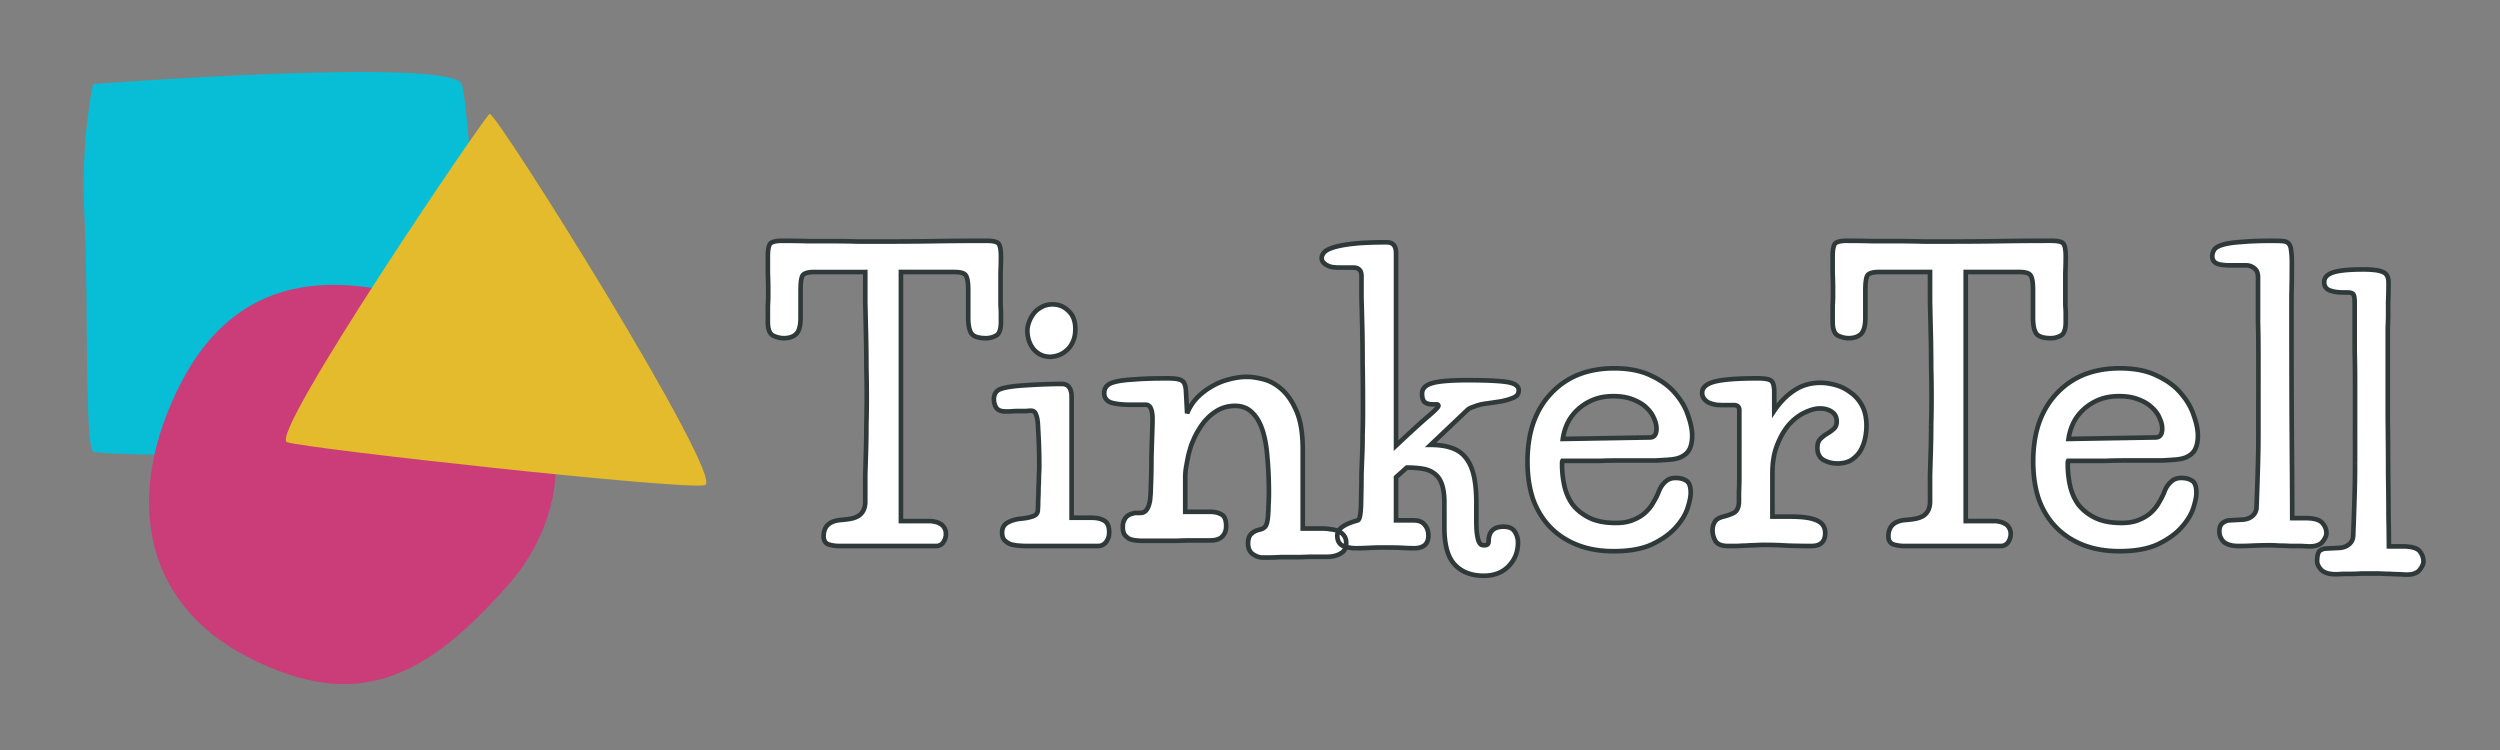
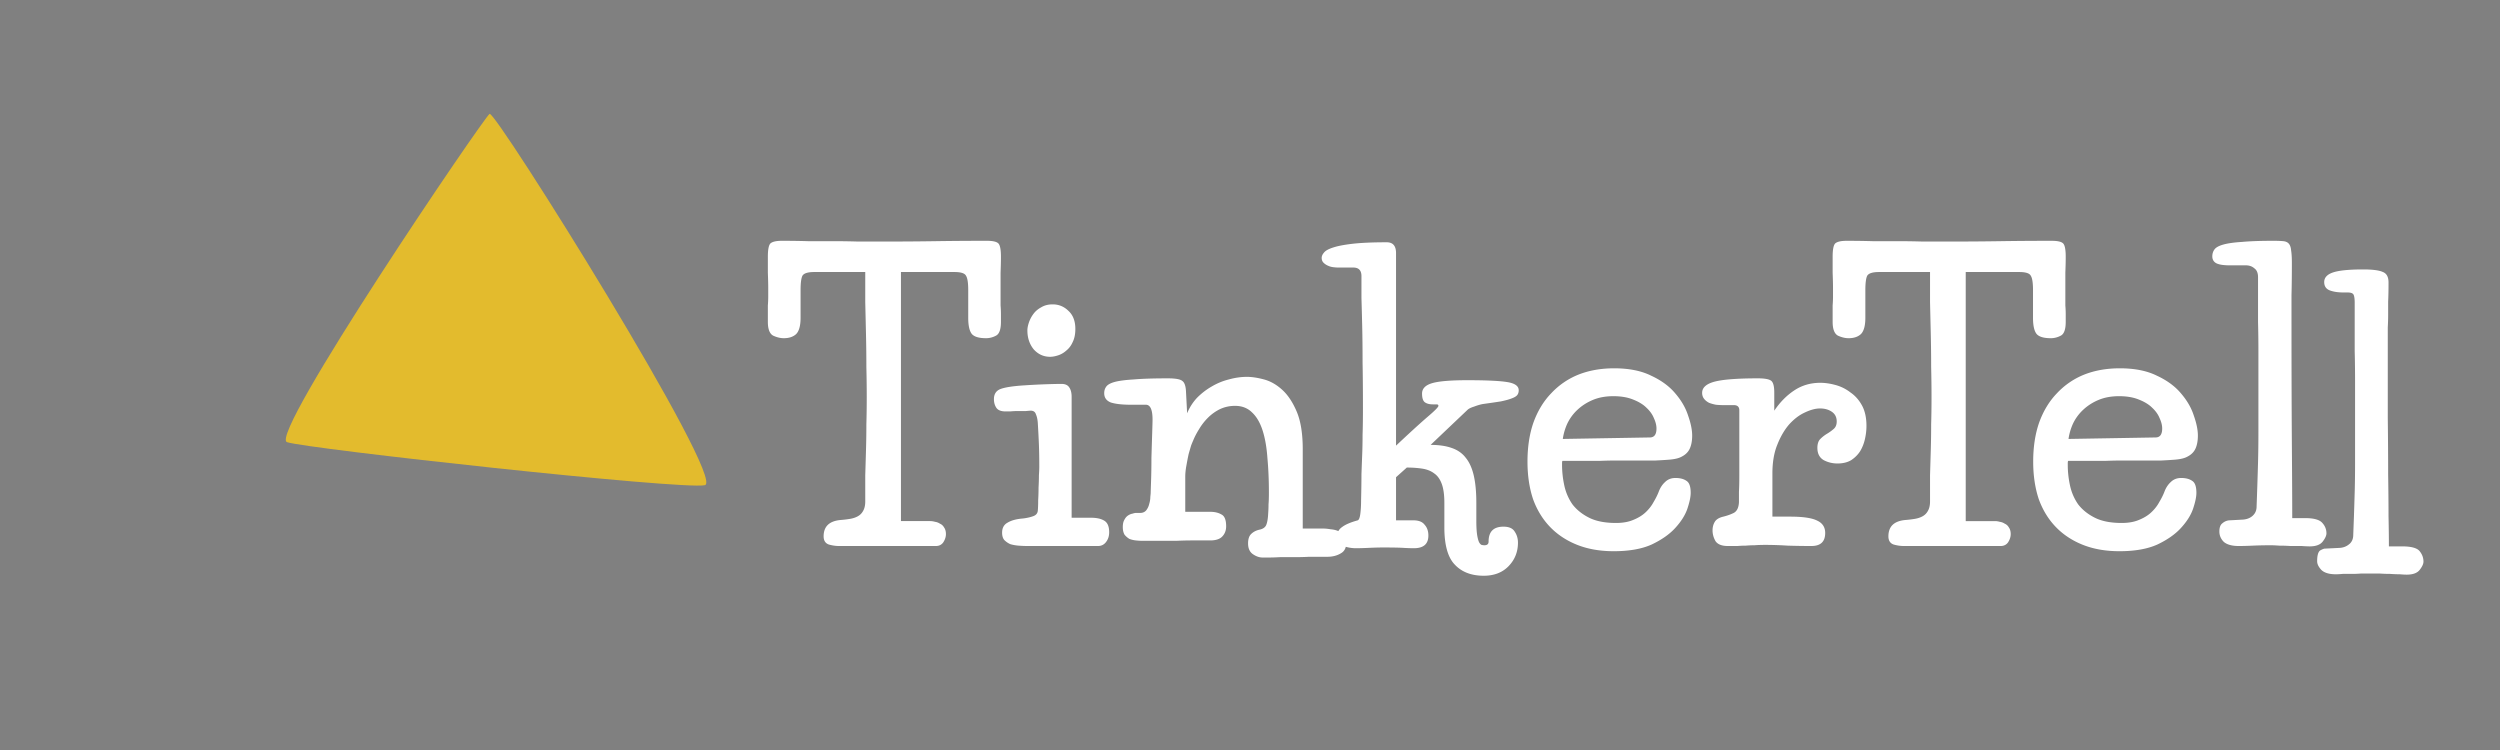
<svg xmlns="http://www.w3.org/2000/svg" fill="none" height="323" width="1076">
  <rect width="100%" height="100%" fill="#808080" stroke="none" />
  <g clip-path="url(#a)">
    <path d="M350.486 117.08c-2.773 0-4.48.533-5.12 1.6-.533 1.067-.8 3.147-.8 6.24v11.84c0 3.413-.64 5.76-1.92 7.04-1.28 1.173-3.04 1.76-5.28 1.76-1.493 0-3.04-.373-4.64-1.12-1.493-.853-2.24-2.827-2.24-5.92v-7.04c.107-1.387.16-2.72.16-4v-3.36c0-1.707-.053-3.947-.16-6.72v-6.88c0-3.093.374-5.013 1.12-5.76.854-.747 2.507-1.12 4.96-1.12 3.947 0 7.68.053 11.2.16h10.72c3.627 0 7.2.053 10.72.16h11.36c7.894 0 15.254-.053 22.08-.16 6.827-.107 14.187-.16 22.08-.16 2.56 0 4.214.373 4.96 1.12.747.747 1.12 2.667 1.12 5.76 0 1.813-.053 4.107-.16 6.88v14.08c.107 1.28.16 2.56.16 3.84v3.2c0 3.2-.693 5.173-2.08 5.92-1.386.747-2.826 1.12-4.32 1.12-2.986 0-5.013-.587-6.08-1.76-1.066-1.28-1.6-3.627-1.6-7.04v-11.84c0-3.2-.32-5.28-.96-6.24-.533-1.067-2.186-1.6-4.96-1.6h-23.04v107.2h12.64c.64 0 1.334.107 2.08.32.747.107 1.44.373 2.08.8.747.32 1.334.853 1.76 1.6.534.747.8 1.707.8 2.88 0 1.173-.373 2.347-1.12 3.52-.746 1.067-1.813 1.6-3.2 1.6h-41.6c-1.493 0-2.986-.213-4.48-.64-1.493-.533-2.24-1.707-2.24-3.52 0-4.267 2.454-6.613 7.36-7.04a45.86 45.86 0 0 0 4-.48c1.28-.213 2.4-.587 3.36-1.12a5.653 5.653 0 0 0 2.24-2.24c.64-1.067.96-2.453.96-4.16v-11.2l.32-10.88c.107-3.627.16-7.307.16-11.04.107-3.733.16-7.68.16-11.84 0-4.053-.053-8.373-.16-12.96 0-4.587-.053-9.227-.16-13.92-.106-4.693-.213-9.333-.32-13.92v-12.96h-21.92zm110.743 105.76h8.48c2.346 0 4.213.427 5.6 1.28 1.386.853 2.08 2.507 2.08 4.96 0 1.707-.48 3.147-1.44 4.32-.854 1.067-1.974 1.6-3.36 1.6h-30.24c-1.28 0-2.614-.053-4-.16-1.28-.107-2.454-.32-3.52-.64a8.43 8.43 0 0 1-2.56-1.76c-.64-.747-.96-1.813-.96-3.2 0-2.027.8-3.467 2.4-4.32 1.6-.96 3.786-1.547 6.56-1.76 1.706-.213 3.146-.533 4.32-.96 1.28-.427 1.973-1.227 2.08-2.4.106-1.173.16-2.667.16-4.48.106-1.813.16-3.627.16-5.44.106-1.92.16-3.68.16-5.28.106-1.6.16-2.827.16-3.68 0-3.627-.054-6.773-.16-9.44-.107-2.773-.267-5.92-.48-9.44-.107-1.493-.374-2.72-.8-3.68-.32-1.067-1.067-1.6-2.24-1.6-.32 0-1.014.053-2.08.16h-3.36c-1.174 0-2.294.053-3.36.16h-2.08c-1.814 0-3.094-.48-3.84-1.44-.747-1.067-1.12-2.347-1.12-3.84 0-2.133.906-3.573 2.72-4.32 1.92-.747 5.28-1.28 10.08-1.6a277.23 277.23 0 0 1 9.12-.48c2.986-.107 5.386-.16 7.2-.16 1.6 0 2.72.533 3.36 1.6.64.96.96 2.293.96 4v52zm-19.04-80.64c0-.96.213-2.08.64-3.36a13.464 13.464 0 0 1 1.92-3.68c.853-1.173 1.973-2.133 3.36-2.88 1.386-.853 3.04-1.28 4.96-1.28 2.666 0 4.96.96 6.88 2.88 1.92 1.813 2.88 4.373 2.88 7.68 0 2.24-.374 4.107-1.12 5.6-.64 1.493-1.547 2.72-2.72 3.68-1.067.96-2.24 1.653-3.52 2.08-1.28.427-2.454.64-3.52.64-2.774 0-5.12-1.067-7.04-3.2-1.814-2.24-2.72-4.96-2.72-8.16zm118.506 85.28h8.64c1.067 0 2.187.107 3.36.32 1.28.107 2.4.373 3.36.8a6.012 6.012 0 0 1 2.4 1.92c.64.853.96 1.92.96 3.2 0 2.133-.8 3.627-2.4 4.48-1.6.96-3.52 1.44-5.76 1.44h-7.84c-1.92.107-4 .16-6.24.16h-6.24c-1.92.107-3.627.16-5.12.16h-2.4c-1.387 0-2.773-.48-4.16-1.44s-2.08-2.507-2.08-4.64c0-1.813.427-3.147 1.28-4 .96-.96 2.187-1.6 3.68-1.92 1.493-.32 2.453-1.013 2.88-2.08.427-1.067.693-2.613.8-4.64.107-1.493.16-2.88.16-4.16.107-1.28.16-2.933.16-4.96 0-5.44-.213-10.453-.64-15.04-.32-4.587-1.013-8.533-2.08-11.84-1.067-3.307-2.56-5.867-4.48-7.68-1.92-1.92-4.373-2.88-7.36-2.88-2.347 0-4.533.48-6.56 1.44a19.559 19.559 0 0 0-5.12 3.68 24.72 24.72 0 0 0-3.84 4.96c-1.067 1.707-1.92 3.36-2.56 4.96-.107.213-.373.853-.8 1.92-.32 1.067-.693 2.347-1.12 3.84a139.62 139.62 0 0 0-.96 4.96c-.32 1.707-.48 3.307-.48 4.8v15.04h10.72c1.92 0 3.52.373 4.8 1.12 1.387.64 2.08 2.347 2.08 5.12 0 1.813-.587 3.307-1.76 4.48-1.067 1.067-2.773 1.6-5.12 1.6h-7.84c-2.027 0-4.213.053-6.56.16h-14.88c-.853 0-1.76-.053-2.72-.16-.96-.107-1.867-.32-2.72-.64-.747-.427-1.44-1.013-2.08-1.76-.533-.853-.8-1.973-.8-3.36 0-1.28.213-2.293.64-3.04.427-.853.96-1.493 1.6-1.92.64-.427 1.28-.693 1.92-.8.64-.213 1.173-.32 1.6-.32h1.76c1.067 0 1.92-.373 2.56-1.12.64-.853 1.067-1.76 1.28-2.72.32-1.067.48-2.08.48-3.04.107-.96.16-1.547.16-1.76 0-.32.053-1.973.16-4.96.107-3.093.16-6.453.16-10.08.107-3.733.213-7.2.32-10.4.107-3.307.16-5.333.16-6.08 0-4.267-.96-6.4-2.88-6.4h-6.4c-3.733 0-6.613-.32-8.64-.96-1.92-.747-2.88-2.08-2.88-4 0-1.067.267-1.973.8-2.72.533-.853 1.707-1.547 3.52-2.08 1.92-.533 4.693-.907 8.32-1.12 3.627-.32 8.533-.48 14.72-.48 3.307 0 5.387.373 6.24 1.12.96.64 1.493 2.187 1.6 4.64l.48 9.28c1.067-2.56 2.507-4.8 4.32-6.72 1.92-1.92 4-3.52 6.24-4.8 2.347-1.387 4.8-2.4 7.36-3.04 2.667-.747 5.28-1.12 7.84-1.12 2.133 0 4.587.373 7.36 1.12 2.773.747 5.387 2.24 7.84 4.48 2.453 2.24 4.533 5.387 6.24 9.44 1.707 4.053 2.56 9.44 2.56 16.16v34.08zm40.16-35.68c5.44-5.12 9.813-9.12 13.12-12 3.413-2.88 5.12-4.587 5.12-5.12 0-.427-.267-.64-.8-.64h-1.6c-1.493 0-2.667-.32-3.52-.96-.747-.64-1.12-1.867-1.12-3.68 0-2.133 1.44-3.627 4.32-4.48 2.88-.853 7.947-1.28 15.2-1.28 8.107 0 13.813.267 17.12.8 3.307.533 4.96 1.707 4.96 3.52 0 .853-.213 1.547-.64 2.08-.427.533-1.227 1.013-2.4 1.44-1.067.427-2.613.853-4.64 1.28-2.027.32-4.587.693-7.68 1.12-1.173.213-2.453.587-3.84 1.12-1.387.427-2.347.907-2.88 1.44l-15.84 15.04c3.52 0 6.507.427 8.96 1.28 2.56.853 4.587 2.24 6.08 4.16 1.6 1.92 2.773 4.48 3.52 7.68.747 3.2 1.12 7.147 1.12 11.84v7.68c0 2.453.107 4.427.32 5.92.213 1.387.48 2.453.8 3.2.32.64.693 1.067 1.12 1.28.427.107.853.16 1.28.16 1.173 0 1.76-.533 1.76-1.6 0-4.267 2.133-6.4 6.4-6.4 2.347 0 3.947.693 4.8 2.08.96 1.387 1.44 2.987 1.44 4.8 0 3.947-1.333 7.307-4 10.08-2.667 2.773-6.24 4.16-10.72 4.16-5.333 0-9.493-1.6-12.48-4.8-2.987-3.093-4.48-8.427-4.48-16v-10.56c0-3.413-.373-6.133-1.12-8.16-.747-2.027-1.813-3.52-3.2-4.48-1.387-1.067-3.093-1.76-5.12-2.08-2.027-.32-4.267-.48-6.72-.48l-4.64 4.16v18.56h7.52c2.24 0 3.84.64 4.8 1.92 1.067 1.173 1.6 2.72 1.6 4.64 0 3.627-2.08 5.44-6.24 5.44-1.28 0-2.827-.053-4.64-.16-1.707-.107-4.587-.16-8.64-.16-1.707 0-3.733.053-6.08.16-2.24.107-4.107.16-5.6.16-1.813 0-3.627-.32-5.44-.96-1.707-.747-2.56-2.24-2.56-4.48 0-1.493.693-2.72 2.08-3.68 1.387-1.067 3.627-2.027 6.72-2.88.533-.213.907-1.173 1.12-2.88.213-1.707.32-3.627.32-5.76.107-4.48.16-8.213.16-11.2.107-2.987.213-5.813.32-8.48.107-2.667.16-5.493.16-8.48.107-3.093.16-6.88.16-11.36 0-7.467-.053-14.08-.16-19.84 0-5.867-.053-11.04-.16-15.52-.107-4.587-.213-8.64-.32-12.16v-9.44c0-2.453-1.173-3.68-3.52-3.68h-6.4c-.64 0-1.387-.053-2.24-.16-.853-.107-1.6-.32-2.24-.64a6.051 6.051 0 0 1-1.92-1.28c-.533-.533-.8-1.227-.8-2.08 0-.747.32-1.493.96-2.24.64-.853 1.973-1.6 4-2.24 1.92-.64 4.693-1.173 8.32-1.6 3.733-.427 8.64-.64 14.72-.64 2.667 0 4 1.547 4 4.64v82.88zm109.214-3.52c1.92 0 2.88-1.28 2.88-3.84 0-1.387-.374-2.88-1.12-4.48-.64-1.6-1.707-3.093-3.2-4.48-1.387-1.387-3.307-2.56-5.76-3.52-2.347-.96-5.174-1.44-8.48-1.44-3.307 0-6.24.533-8.8 1.6-2.56 1.067-4.8 2.507-6.72 4.32a19.665 19.665 0 0 0-4.32 5.92 24.29 24.29 0 0 0-1.92 6.56l37.44-.64zm-37.6 10.08c-.107.213-.16.533-.16.96v.8c0 2.88.32 5.813.96 8.8.64 2.987 1.813 5.707 3.52 8.16 1.813 2.347 4.213 4.267 7.2 5.76 2.986 1.493 6.826 2.24 11.52 2.24 2.88 0 5.333-.427 7.36-1.28 2.133-.853 3.893-1.92 5.28-3.2 1.493-1.387 2.666-2.88 3.52-4.48.96-1.6 1.706-3.093 2.24-4.48.64-1.707 1.546-3.093 2.72-4.16 1.173-1.173 2.666-1.76 4.48-1.76 2.026 0 3.626.427 4.8 1.28 1.173.747 1.76 2.453 1.76 5.12 0 1.707-.48 4-1.44 6.88-.96 2.773-2.72 5.547-5.28 8.32-2.454 2.667-5.814 5.013-10.08 7.04-4.267 1.92-9.707 2.88-16.32 2.88-5.867 0-11.094-.907-15.68-2.72-4.587-1.813-8.48-4.373-11.68-7.68-3.2-3.307-5.654-7.307-7.36-12-1.6-4.8-2.4-10.187-2.4-16.16 0-6.293.853-11.893 2.56-16.8 1.813-5.013 4.373-9.227 7.68-12.64a32.635 32.635 0 0 1 11.68-8c4.586-1.813 9.706-2.72 15.36-2.72 6.4 0 11.733 1.067 16 3.2 4.373 2.027 7.84 4.587 10.4 7.68 2.56 2.987 4.373 6.133 5.44 9.44 1.173 3.307 1.76 6.187 1.76 8.64 0 2.133-.32 3.947-.96 5.44-.64 1.493-1.76 2.667-3.36 3.52-.747.427-1.6.747-2.56.96-.854.213-2.027.373-3.52.48-1.387.107-3.147.213-5.28.32h-16.64c-2.347 0-4.854.053-7.52.16h-16zm130.854-15.04c0 1.813-.214 3.68-.64 5.6-.427 1.92-1.12 3.68-2.08 5.28-.96 1.493-2.24 2.773-3.84 3.84-1.6.96-3.574 1.44-5.92 1.44-2.134 0-4.107-.48-5.92-1.44-1.814-1.067-2.72-2.827-2.72-5.28 0-1.707.426-2.987 1.28-3.84a14.87 14.87 0 0 1 2.88-2.24 19.98 19.98 0 0 0 2.88-2.08c.853-.747 1.28-1.813 1.28-3.2 0-1.813-.694-3.2-2.08-4.16-1.387-.96-3.094-1.44-5.12-1.44-1.92 0-4.107.587-6.56 1.76-2.347 1.067-4.587 2.773-6.72 5.12-2.027 2.347-3.734 5.28-5.12 8.8-1.387 3.413-2.08 7.52-2.08 12.32v18.56h7.68c5.546 0 9.44.587 11.68 1.76 2.24 1.067 3.36 2.827 3.36 5.28 0 3.733-1.974 5.6-5.92 5.6-3.414 0-6.827-.053-10.24-.16-3.307-.213-6.56-.32-9.76-.32-1.707 0-3.2.053-4.48.16-1.28 0-2.507.053-3.68.16-1.174 0-2.4.053-3.68.16h-4.16c-2.56 0-4.32-.693-5.28-2.08-.854-1.493-1.28-3.04-1.28-4.64 0-1.387.32-2.613.96-3.68.64-1.067 1.866-1.813 3.68-2.24 1.706-.427 3.2-.96 4.48-1.6 1.386-.747 2.133-2.293 2.24-4.64v-4.48c.106-1.707.16-4 .16-6.88V176.6c0-1.493-.8-2.24-2.4-2.24h-4.8c-.854 0-1.814-.053-2.88-.16a18.563 18.563 0 0 1-2.88-.8c-.854-.427-1.547-.96-2.081-1.6-.64-.747-.96-1.653-.96-2.72 0-2.24 1.761-3.84 5.281-4.8 3.626-.96 9.866-1.44 18.72-1.44 2.773 0 4.64.32 5.6.96.96.64 1.44 2.347 1.44 5.12v7.84c2.453-3.627 5.28-6.507 8.48-8.64 3.306-2.24 7.093-3.36 11.36-3.36 2.026 0 4.213.32 6.56.96 2.346.64 4.48 1.707 6.4 3.2 2.026 1.387 3.68 3.253 4.96 5.6 1.28 2.347 1.92 5.28 1.92 8.8zm5.445-66.24c-2.774 0-4.48.533-5.12 1.6-.534 1.067-.8 3.147-.8 6.24v11.84c0 3.413-.64 5.76-1.92 7.04-1.28 1.173-3.04 1.76-5.28 1.76-1.494 0-3.04-.373-4.64-1.12-1.494-.853-2.24-2.827-2.24-5.92v-7.04c.106-1.387.16-2.72.16-4v-3.36c0-1.707-.054-3.947-.16-6.72v-6.88c0-3.093.373-5.013 1.12-5.76.853-.747 2.506-1.12 4.96-1.12 3.946 0 7.68.053 11.2.16h10.72c3.626 0 7.2.053 10.72.16h11.36c7.893 0 15.253-.053 22.08-.16 6.826-.107 14.186-.16 22.08-.16 2.56 0 4.213.373 4.96 1.12.746.747 1.12 2.667 1.12 5.76 0 1.813-.054 4.107-.16 6.88v14.08c.106 1.28.16 2.56.16 3.84v3.2c0 3.2-.694 5.173-2.08 5.92-1.387.747-2.827 1.12-4.32 1.12-2.987 0-5.014-.587-6.08-1.76-1.067-1.28-1.6-3.627-1.6-7.04v-11.84c0-3.2-.32-5.28-.96-6.24-.534-1.067-2.187-1.6-4.96-1.6h-23.04v107.2h12.64c.64 0 1.333.107 2.08.32a4.98 4.98 0 0 1 2.08.8c.746.32 1.333.853 1.76 1.6.533.747.8 1.707.8 2.88 0 1.173-.374 2.347-1.12 3.52-.747 1.067-1.814 1.6-3.2 1.6h-41.6c-1.494 0-2.987-.213-4.48-.64-1.494-.533-2.24-1.707-2.24-3.52 0-4.267 2.453-6.613 7.36-7.04a45.906 45.906 0 0 0 4-.48c1.28-.213 2.4-.587 3.36-1.12a5.659 5.659 0 0 0 2.24-2.24c.64-1.067.96-2.453.96-4.16v-11.2l.32-10.88c.106-3.627.16-7.307.16-11.04.106-3.733.16-7.68.16-11.84 0-4.053-.054-8.373-.16-12.96 0-4.587-.054-9.227-.16-13.92l-.32-13.92v-12.96h-21.92zm118.957 71.2c1.92 0 2.88-1.28 2.88-3.84 0-1.387-.373-2.88-1.12-4.48-.64-1.6-1.707-3.093-3.2-4.48-1.387-1.387-3.307-2.56-5.76-3.52-2.347-.96-5.173-1.44-8.48-1.44-3.307 0-6.24.533-8.8 1.6-2.56 1.067-4.8 2.507-6.72 4.32a19.7 19.7 0 0 0-4.32 5.92 24.29 24.29 0 0 0-1.92 6.56l37.44-.64zm-37.6 10.08c-.107.213-.16.533-.16.96v.8c0 2.88.32 5.813.96 8.8.64 2.987 1.813 5.707 3.52 8.16 1.813 2.347 4.213 4.267 7.2 5.76 2.987 1.493 6.827 2.24 11.52 2.24 2.88 0 5.333-.427 7.36-1.28 2.133-.853 3.893-1.92 5.28-3.2 1.493-1.387 2.667-2.88 3.52-4.48.96-1.6 1.707-3.093 2.24-4.48.64-1.707 1.547-3.093 2.72-4.16 1.173-1.173 2.667-1.76 4.48-1.76 2.027 0 3.627.427 4.8 1.28 1.173.747 1.76 2.453 1.76 5.12 0 1.707-.48 4-1.44 6.88-.96 2.773-2.72 5.547-5.28 8.32-2.453 2.667-5.813 5.013-10.08 7.04-4.267 1.92-9.707 2.88-16.32 2.88-5.867 0-11.093-.907-15.68-2.72-4.587-1.813-8.48-4.373-11.68-7.68-3.2-3.307-5.653-7.307-7.36-12-1.6-4.8-2.4-10.187-2.4-16.16 0-6.293.853-11.893 2.56-16.8 1.813-5.013 4.373-9.227 7.68-12.64a32.644 32.644 0 0 1 11.68-8c4.587-1.813 9.707-2.72 15.36-2.72 6.4 0 11.733 1.067 16 3.2 4.373 2.027 7.84 4.587 10.4 7.68 2.56 2.987 4.373 6.133 5.44 9.44 1.173 3.307 1.76 6.187 1.76 8.64 0 2.133-.32 3.947-.96 5.44-.64 1.493-1.76 2.667-3.36 3.52-.747.427-1.6.747-2.56.96-.853.213-2.027.373-3.52.48-1.387.107-3.147.213-5.28.32h-16.64c-2.347 0-4.853.053-7.52.16h-16zm137.895-76.8c0 3.413-.05 6.133-.16 8.16v5.6c0 1.707-.05 3.573-.16 5.6v39.2c.11 8.96.16 16.96.16 24 .11 6.933.16 12.96.16 18.08.11 5.013.16 9.333.16 12.96h5.76c3.73 0 6.19.64 7.36 1.92 1.17 1.387 1.76 2.933 1.76 4.64 0 .96-.53 2.133-1.6 3.52s-2.93 2.08-5.6 2.08c-.75 0-1.76-.053-3.04-.16-1.28 0-2.67-.053-4.16-.16-1.39 0-2.88-.053-4.48-.16h-8c-1.28.107-2.61.16-4 .16h-3.84c-1.17.107-2.19.16-3.04.16-2.88 0-4.96-.64-6.241-1.92-1.174-1.28-1.76-2.507-1.76-3.68 0-2.453.426-4 1.28-4.64.96-.533 1.651-.8 2.081-.8l6.4-.32c1.49-.107 2.77-.587 3.84-1.44 1.17-.853 1.81-2.08 1.92-3.68.11-2.773.21-5.653.32-8.64.11-3.093.21-6.507.32-10.24.11-3.84.16-8.107.16-12.8v-34.08c0-5.12-.05-9.707-.16-13.76v-20.8c0-1.707-.16-2.88-.48-3.52-.32-.64-1.17-.96-2.56-.96h-1.6c-2.56 0-4.64-.32-6.24-.96-1.49-.64-2.24-1.813-2.24-3.52 0-1.92 1.28-3.307 3.84-4.16 2.56-.853 6.88-1.28 12.96-1.28 4.05 0 6.88.373 8.48 1.12 1.6.64 2.4 2.133 2.4 4.48zm-41.601-8.32c0 5.333-.054 9.92-.16 13.76v7.84c0 23.253.053 42.08.16 56.48.106 14.293.16 24.853.16 31.68h5.6c3.733 0 6.186.693 7.36 2.08 1.171 1.28 1.761 2.773 1.761 4.48 0 .96-.53 2.133-1.601 3.52-1.067 1.387-2.934 2.08-5.6 2.08-.747 0-1.92-.053-3.52-.16h-4.8c-1.6-.107-3.2-.16-4.8-.16-1.494-.107-2.667-.16-3.52-.16-2.88 0-5.494.053-7.84.16-2.347.107-4.374.16-6.08.16-2.88 0-5.014-.587-6.4-1.76-1.28-1.28-1.92-2.773-1.92-4.48 0-1.707.426-2.88 1.28-3.52.853-.747 1.813-1.173 2.88-1.28l5.92-.32c1.6-.107 2.933-.587 4-1.44 1.173-.96 1.813-2.187 1.92-3.68a1879.131 1879.131 0 0 0 .64-19.52c.106-3.947.16-8.373.16-13.28V151.8c0-4.907-.054-9.28-.16-13.12v-19.36c0-1.813-.534-3.093-1.6-3.84-.96-.853-2.187-1.28-3.68-1.28h-6.88c-2.774 0-4.747-.32-5.92-.96-1.067-.64-1.6-1.6-1.6-2.88 0-1.173.32-2.187.96-3.04.64-.853 1.92-1.547 3.84-2.08 1.92-.533 4.586-.907 8-1.12 3.413-.32 7.893-.48 13.44-.48 1.813 0 3.253.053 4.32.16 1.066.107 1.866.48 2.4 1.12.533.64.853 1.6.96 2.88.213 1.28.32 3.093.32 5.44z" fill="#fff" />
-     <path d="m345.366 118.68-.857-.515-.02.033-.017.035.894.447zm-2.72 25.12.676.737.016-.015.015-.015-.707-.707zm-9.92.64-.496.868.036.021.037.017.423-.906zm-2.24-12.96-.997-.077-.003.039v.038h1zm0-14.08h-1v.019l.001.019.999-.038zm1.12-12.64-.658-.753-.025.022-.024.024.707.707zm16.16-.96-.03 1h.03v-1zm21.44.16-.03 1h.03v-1zm33.44-.16.016 1-.016-1zm27.04.96-.707.707.707-.707zm.96 12.64-.999-.038-.001.019v.019h1zm0 14.08h-1v.042l.004.041.996-.083zm-1.92 12.96-.474-.88.474.88zm-10.4-.64-.768.64.014.017.014.016.74-.673zm-2.56-25.12-.894.447.028.056.034.052.832-.555zm-28-1.6v-1h-1v1h1zm0 107.2h-1v1h1v-1zm14.72.32-.274.962.065.018.068.01.141-.99zm2.08.8-.554.832.076.051.084.036.394-.919zm1.76 1.6-.868.496.025.044.03.041.813-.581zm-.32 6.4.819.573.013-.018.012-.018-.844-.537zm-49.28.96-.336.942.03.011.032.009.274-.962zm5.12-10.56-.076-.997-.01.001.086.996zm4-.48-.164-.986.164.986zm3.36-1.12.486.874-.486-.874zm2.24-2.24-.857-.514-.009.014-.008.014.874.486zm.96-15.36-.999-.029-.001.014v.015h1zm.32-10.88-.999-.029.999.029zm.16-11.04-.999-.029-.001.015v.014h1zm0-24.8h-1v.012l.001.011.999-.023zm-.16-13.92-.999.023.999-.023zm-.32-13.92h-1v.012l.001.011.999-.023zm0-12.96h1v-1h-1v1zm-21.92-1c-1.438 0-2.67.137-3.658.446-.986.308-1.828.82-2.319 1.639l1.715 1.029c.148-.247.48-.534 1.201-.76.718-.224 1.727-.354 3.061-.354v-2zm-6.014 2.153c-.341.682-.559 1.6-.698 2.68-.14 1.097-.208 2.436-.208 4.007h2c0-1.522.066-2.77.192-3.753.128-1 .311-1.656.503-2.04l-1.789-.894zm-.906 6.687v11.84h2v-11.84h-2zm0 11.84c0 3.358-.643 5.349-1.627 6.333l1.414 1.414c1.577-1.576 2.213-4.278 2.213-7.747h-2zm-1.595 6.303c-1.047.96-2.54 1.497-4.605 1.497v2c2.416 0 4.443-.636 5.956-2.023l-1.351-1.474zm-4.605 1.497c-1.323 0-2.725-.33-4.217-1.026l-.846 1.812c1.709.797 3.4 1.214 5.063 1.214v-2zm-4.144-.988c-.994-.568-1.736-2.03-1.736-5.052h-2c0 3.165.752 5.65 2.744 6.788l.992-1.736zm-1.736-5.052v-3.2h-2v3.2h2zm0-3.2v-3.84h-2v3.84h2zm-.003-3.763c.109-1.41.163-2.769.163-4.077h-2c0 1.252-.052 2.56-.157 3.923l1.994.154zm.163-4.077v-3.36h-2v3.36h2zm0-3.36c0-1.725-.054-3.979-.16-6.758l-1.999.076c.106 2.768.159 4.994.159 6.682h2zm-.16-6.72v-6.88h-2v6.88h2zm0-6.88c0-1.515.092-2.697.262-3.569.176-.908.409-1.328.565-1.484l-1.414-1.414c-.59.59-.917 1.504-1.114 2.516-.204 1.048-.299 2.373-.299 3.951h2zm.779-5.007c.254-.223.703-.451 1.442-.618.73-.164 1.677-.255 2.859-.255v-2c-1.271 0-2.377.096-3.3.305-.915.206-1.719.538-2.318 1.062l1.317 1.506zm4.301-.873c3.938 0 7.661.053 11.17.16l.061-2c-3.532-.107-7.275-.16-11.231-.16v2zm11.2.16h10.72v-2h-10.72v2zm10.72 0c3.617 0 7.18.053 10.69.16l.061-2c-3.531-.107-7.114-.16-10.751-.16v2zm10.72.16h11.36v-2h-11.36v2zm11.36 0c7.898 0 15.263-.053 22.096-.16l-.031-2c-6.821.107-14.176.16-22.065.16v2zm22.096-.16c6.821-.107 14.175-.16 22.064-.16v-2c-7.898 0-15.263.053-22.095.16l.031 2zm22.064-.16c1.24 0 2.212.091 2.94.255.744.168 1.132.391 1.313.572l1.414-1.414c-.565-.565-1.377-.903-2.286-1.108-.926-.209-2.06-.305-3.381-.305v2zm4.253.827c.156.156.389.576.566 1.484.169.872.261 2.054.261 3.569h2c0-1.578-.094-2.903-.298-3.951-.197-1.012-.524-1.926-1.115-2.516l-1.414 1.414zm.827 5.053c0 1.796-.053 4.075-.159 6.842l1.999.076c.106-2.78.16-5.087.16-6.918h-2zm-.16 6.88v6.72h2v-6.72h-2zm0 6.72v3.36h2v-3.36h-2zm0 3.36v4h2v-4h-2zm.004 4.083c.104 1.253.156 2.505.156 3.757h2c0-1.308-.054-2.616-.163-3.923l-1.993.166zm.156 3.757v3.2h2v-3.2h-2zm0 3.2c0 1.54-.168 2.709-.463 3.549-.292.83-.681 1.27-1.091 1.491l.948 1.76c.977-.525 1.628-1.445 2.03-2.589.398-1.133.576-2.551.576-4.211h-2zm-1.554 5.04c-1.249.672-2.527 1-3.846 1v2c1.668 0 3.27-.419 4.794-1.24l-.948-1.76zm-3.846 1c-2.93 0-4.574-.591-5.34-1.433l-1.48 1.346c1.368 1.504 3.778 2.087 6.82 2.087v-2zm-5.312-1.4c-.823-.989-1.368-3.015-1.368-6.4h-2c0 3.442.523 6.109 1.832 7.68l1.536-1.28zm-1.368-6.4v-11.84h-2v11.84h2zm0-11.84c0-1.628-.081-3.003-.251-4.112-.167-1.084-.434-2.019-.877-2.683l-1.664 1.11c.198.296.411.881.564 1.877.149.971.228 2.236.228 3.808h2zm-1.065-6.687c-.433-.865-1.263-1.393-2.228-1.705-.967-.312-2.19-.448-3.627-.448v2c1.337 0 2.327.13 3.013.352.688.222.952.493 1.053.695l1.789-.894zm-5.855-2.153h-23.04v2h23.04v-2zm-24.04 1v107.2h2v-107.2h-2zm1 108.2h12.64v-2h-12.64v2zm12.64 0c.53 0 1.13.088 1.806.282l.549-1.924c-.818-.233-1.605-.358-2.355-.358v2zm1.939.31a3.986 3.986 0 0 1 1.667.642l1.109-1.664a5.973 5.973 0 0 0-2.493-.958l-.283 1.98zm1.827.729c.535.229.96.607 1.286 1.177l1.736-.992c-.527-.924-1.275-1.612-2.234-2.023l-.788 1.838zm1.341 1.262c.382.535.613 1.276.613 2.299h2c0-1.324-.302-2.503-.986-3.461l-1.627 1.162zm.613 2.299c0 .95-.3 1.94-.963 2.983l1.687 1.074c.829-1.304 1.276-2.661 1.276-4.057h-2zm-.939 2.947c-.546.779-1.295 1.173-2.381 1.173v2c1.688 0 3.072-.673 4.019-2.027l-1.638-1.146zM402.806 234h-41.6v2h41.6v-2zm-41.6 0c-1.397 0-2.797-.199-4.205-.602l-.549 1.924a17.24 17.24 0 0 0 4.754.678v-2zm-4.143-.582c-.568-.203-.936-.502-1.173-.875-.245-.384-.404-.93-.404-1.703h-2c0 1.04.214 1.988.717 2.777.509.8 1.262 1.354 2.187 1.685l.673-1.884zm-1.577-2.578c0-1.935.55-3.299 1.531-4.237 1.003-.959 2.59-1.605 4.916-1.807l-.173-1.992c-2.581.224-4.674.965-6.125 2.353-1.472 1.408-2.149 3.351-2.149 5.683h2zm6.437-6.043a46.521 46.521 0 0 0 4.088-.491l-.329-1.972a44.862 44.862 0 0 1-3.912.469l.153 1.994zm4.088-.491c1.372-.228 2.605-.634 3.681-1.232l-.971-1.748c-.844.469-1.852.81-3.039 1.008l.329 1.972zm3.681-1.232a6.657 6.657 0 0 0 2.628-2.628l-1.748-.972a4.665 4.665 0 0 1-1.851 1.852l.971 1.748zm2.612-2.6c.761-1.269 1.102-2.851 1.102-4.674h-2c0 1.59-.299 2.782-.817 3.646l1.715 1.028zm1.102-4.674v-11.2h-2v11.2h2zm0-11.171.32-10.88-1.999-.058-.32 10.88 1.999.058zm.32-10.88c.107-3.636.16-7.326.16-11.069h-2c0 3.724-.053 7.394-.159 11.011l1.999.058zm.16-11.04c.107-3.744.16-7.701.16-11.869h-2c0 4.152-.053 8.089-.159 11.811l1.999.058zm.16-11.869c0-4.062-.053-8.39-.16-12.983l-1.999.046c.106 4.58.159 8.892.159 12.937h2zm-.16-12.96c0-4.594-.053-9.242-.16-13.943l-1.999.046c.106 4.686.159 9.318.159 13.897h2zm-.16-13.943c-.107-4.693-.213-9.333-.32-13.92l-1.999.046.32 13.92 1.999-.046zm-.32-13.897v-12.96h-2v12.96h2zm-1-13.96h-21.92v2h21.92v-2zm88.823 106.76h-1v1h1v-1zm14.08 1.28.524-.852-.524.852zm.64 9.28-.774-.633-.007.008.781.625zm-37.6 1.44-.083.997h.006l.077-.997zm-3.52-.64-.406.914.058.026.06.018.288-.958zm-2.56-1.76-.76.651.025.029.028.027.707-.707zm1.44-7.52.47.882.023-.012.021-.013-.514-.857zm6.56-1.76.076.997.024-.002.024-.003-.124-.992zm4.32-.96-.316-.949-.013.005-.013.004.342.94zm2.24-6.88-.999-.059-.001.03v.029h1zm.16-5.44-.999-.055-.001.027v.028h1zm.16-5.28-.998-.067-.002.034v.033h1zm0-13.12-1 .038.001.002.999-.04zm-.48-9.44.998-.061-.001-.01-.997.071zm-.8-3.68-.958.287.018.061.026.058.914-.406zm-4.32-1.44v1h.05l.049-.005-.099-.995zm-6.72.16v1h.05l.049-.005-.099-.995zm-5.92-1.44-.819.573.014.021.015.02.79-.614zm1.6-8.16-.363-.932-.009.004-.009.003.381.925zm10.08-1.6.066.998h.003l-.069-.998zm9.12-.48-.036-.999.036.999zm10.56 1.44-.858.514.013.021.013.02.832-.555zm-17.44-28 .948.316-.948-.316zm1.92-3.68.808.588-.808-.588zm3.36-2.88.474.88.025-.013.025-.015-.524-.852zm11.84 1.6-.707.707.01.01.01.01.687-.727zm1.76 13.28-.895-.447-.013.026-.011.027.919.394zm-2.72 3.68-.633-.774-.019.015-.017.016.669.743zm-3.52 2.08.316.949-.316-.949zm-10.56-2.56-.777.629.016.021.017.019.744-.669zm16.32 73.48h8.48v-2h-8.48v2zm8.48 0c2.239 0 3.901.409 5.076 1.132l1.048-1.704c-1.599-.984-3.67-1.428-6.124-1.428v2zm5.076 1.132c.959.59 1.604 1.813 1.604 4.108h2c0-2.612-.742-4.696-2.556-5.812l-1.048 1.704zm1.604 4.108c0 1.507-.419 2.715-1.214 3.687l1.548 1.266c1.124-1.374 1.666-3.046 1.666-4.953h-2zm-1.221 3.695c-.66.826-1.491 1.225-2.579 1.225v2c1.685 0 3.094-.667 4.141-1.975l-1.562-1.25zM472.589 234h-30.24v2h30.24v-2zm-30.24 0c-1.253 0-2.56-.052-3.924-.157l-.153 1.994c1.41.109 2.769.163 4.077.163v-2zm-3.917-.157a16.201 16.201 0 0 1-3.316-.601l-.575 1.916c1.143.343 2.386.567 3.725.679l.166-1.994zm-3.197-.557a7.432 7.432 0 0 1-2.259-1.553l-1.414 1.414a9.44 9.44 0 0 0 2.861 1.967l.812-1.828zm-2.207-1.497c-.431-.503-.719-1.304-.719-2.549h-2c0 1.528.352 2.861 1.2 3.851l1.519-1.302zm-.719-2.549c0-.882.173-1.573.474-2.114.297-.535.748-.978 1.396-1.324l-.941-1.764c-.952.507-1.701 1.211-2.203 2.116-.5.899-.726 1.941-.726 3.086h2zm1.914-3.463c1.418-.85 3.434-1.413 6.122-1.62l-.153-1.994c-2.858.22-5.215.83-6.998 1.899l1.029 1.715zm6.17-1.625c1.755-.219 3.273-.552 4.537-1.012l-.683-1.88c-1.082.394-2.444.7-4.102.908l.248 1.984zm4.512-1.003c.764-.255 1.427-.646 1.919-1.214.5-.576.771-1.274.841-2.044l-1.992-.182c-.037.403-.166.692-.36.916-.201.232-.525.454-1.04.626l.632 1.898zm2.76-3.258c.11-1.215.164-2.742.164-4.571h-2c0 1.797-.053 3.258-.156 4.389l1.992.182zm.162-4.512c.108-1.833.162-3.666.162-5.499h-2c0 1.794-.053 3.587-.159 5.381l1.997.118zm.16-5.444c.108-1.934.162-3.713.162-5.335h-2a94.71 94.71 0 0 1-.159 5.225l1.997.11zm.16-5.268c.107-1.607.162-2.86.162-3.747h-2c0 .82-.052 2.02-.158 3.613l1.996.134zm.162-3.747c0-3.636-.054-6.796-.161-9.48l-1.998.08c.106 2.65.159 5.782.159 9.4h2zm-.161-9.478a431.31 431.31 0 0 0-.481-9.463l-1.996.121c.213 3.515.372 6.654.478 9.418l1.999-.076zm-.482-9.473c-.111-1.564-.394-2.915-.883-4.015l-1.828.812c.364.82.615 1.922.716 3.345l1.995-.142zm-.839-3.896c-.21-.699-.587-1.305-1.177-1.727-.585-.417-1.284-.586-2.021-.586v2c.436 0 .697.098.859.214.156.112.313.306.423.673l1.916-.574zm-3.198-2.313c-.38 0-1.125.06-2.18.165l.199 1.99c1.079-.108 1.72-.155 1.981-.155v-2zm-2.08.16h-3.36v2h3.36v-2zm-3.36 0a34.88 34.88 0 0 0-3.46.165l.199 1.99a32.835 32.835 0 0 1 3.261-.155v-2zm-3.36.16h-2.08v2h2.08v-2zm-2.08 0c-1.661 0-2.573-.439-3.051-1.054l-1.579 1.228c1.015 1.305 2.664 1.826 4.63 1.826v-2zm-3.021-1.013c-.612-.875-.939-1.948-.939-3.267h-2c0 1.667.419 3.155 1.301 4.413l1.638-1.146zm-.939-3.267c0-.926.196-1.623.526-2.147.326-.519.83-.942 1.575-1.248l-.762-1.85c-1.068.44-1.925 1.111-2.505 2.032-.577.916-.834 2.005-.834 3.213h2zm2.082-3.388c1.764-.686 4.987-1.214 9.784-1.534l-.133-1.996c-4.802.32-8.299.859-10.376 1.666l.725 1.864zm9.787-1.534c3.082-.213 6.111-.372 9.086-.479l-.071-1.998a276.46 276.46 0 0 0-9.153.481l.138 1.996zm9.086-.479c2.982-.106 5.368-.159 7.165-.159v-2c-1.831 0-4.244.054-7.236.161l.071 1.998zm7.165-.159c1.364 0 2.095.436 2.502 1.114l1.715-1.028c-.873-1.455-2.381-2.086-4.217-2.086v2zm2.528 1.155c.489.734.792 1.847.792 3.445h2c0-1.815-.338-3.369-1.128-4.555l-1.664 1.11zm.792 3.445v52h2v-52h-2zm-17.04-28.64c0-.819.183-1.828.588-3.044l-1.897-.632c-.448 1.344-.691 2.575-.691 3.676h2zm.588-3.044a12.54 12.54 0 0 1 1.78-3.408l-1.617-1.176a14.514 14.514 0 0 0-2.06 3.952l1.897.632zm1.78-3.408c.758-1.042 1.76-1.906 3.026-2.588l-.948-1.76c-1.508.811-2.746 1.867-3.695 3.172l1.617 1.176zm3.076-2.616c1.203-.74 2.667-1.132 4.436-1.132v-2c-2.072 0-3.914.462-5.484 1.428l1.048 1.704zm4.436-1.132c2.396 0 4.436.851 6.173 2.587l1.414-1.414c-2.104-2.104-4.65-3.173-7.587-3.173v2zm6.193 2.607c1.672 1.579 2.567 3.848 2.567 6.953h2c0-3.508-1.026-6.359-3.194-8.407l-1.373 1.454zm2.567 6.953c0 2.135-.357 3.837-1.015 5.153l1.789.894c.836-1.671 1.226-3.702 1.226-6.047h-2zm-1.039 5.206c-.582 1.356-1.394 2.449-2.434 3.3l1.266 1.548c1.307-1.069 2.307-2.43 3.006-4.06l-1.838-.788zm-2.47 3.331c-.971.874-2.026 1.494-3.167 1.874l.632 1.898c1.419-.473 2.71-1.24 3.873-2.286l-1.338-1.486zm-3.167 1.874c-1.204.402-2.269.589-3.204.589v2c1.198 0 2.48-.239 3.836-.691l-.632-1.898zm-3.204.589c-2.479 0-4.559-.938-6.297-2.869l-1.487 1.338c2.103 2.336 4.716 3.531 7.784 3.531v-2zm-6.263-2.829c-1.653-2.042-2.497-4.533-2.497-7.531h-2c0 3.402.969 6.351 2.943 8.789l1.554-1.258zm115.009 77.749h-1v1h1v-1zm12 .32-.179.984.048.009.048.004.083-.997zm5.76 2.72-.8.6.8-.6zm-1.44 7.68-.471-.882-.022.012-.021.013.514.857zm-13.6 1.44v-1h-.028l-.027.002.055.998zm-12.48.16v-1h-.028l-.027.002.055.998zm-11.68-1.28-.569.822.569-.822zm-.8-8.64-.707-.707.707.707zm3.68-1.92-.21-.978.21.978zm2.88-2.08-.928-.371.928.371zm.8-4.64-.997-.071-.001.009-.001.009.999.053zm.16-4.16-.997-.083-.003.041v.042h1zm-.48-20-.998.07.001.011.001.012.996-.093zm-2.08-11.84.952-.307-.952.307zm-4.48-7.68-.707.707.01.01.01.01.687-.727zm-13.92-1.44-.428-.904-.01.005-.009.005.447.894zm-8.96 8.64.848.53.007-.011.007-.012-.862-.507zm-2.56 4.96.894.447.019-.037.015-.039-.928-.371zm-.8 1.92-.928-.371-.017.041-.013.043.958.287zm-1.12 3.84-.962-.275-.009.033-.007.032.978.21zm-.96 4.96.983.184.002-.01-.985-.174zm-.48 19.84h-1v1h1v-1zm15.52 1.12-.504.864.041.024.044.02.419-.908zm.32 9.6-.707-.707.707.707zm-19.52 1.76v1h.023l.022-.001-.045-.999zm-17.6-.16-.11.994.11-.994zm-2.72-.64-.496.868.07.04.075.028.351-.936zm-2.08-1.76-.848.53.04.064.049.057.759-.651zm-.16-6.4.868.496.014-.024.012-.025-.894-.447zm1.6-1.92.555.832-.555-.832zm1.92-.8.164.986.078-.013.074-.024-.316-.949zm5.92-1.44.759.651.021-.025.02-.026-.8-.6zm1.28-2.72-.958-.287-.01.035-.008.035.976.217zm.48-3.04-.994-.11-.006.055v.055h1zm.32-6.72.999.036v-.002l-.999-.034zm.16-10.08-1-.029v.029h1zm.32-10.4.999.033v-.001l-.999-.032zm-17.76-13.44-.362.932.03.012.031.01.301-.954zm-2.08-6.72.814.581.018-.025.016-.026-.848-.53zm3.52-2.08-.268-.964-.007.003-.007.002.282.959zm8.32-1.12.059.998.014-.001.015-.001-.088-.996zm20.96.64-.658.753.049.043.054.036.555-.832zm1.6 4.64-.999.043v.009l.999-.052zm.48 9.28-.999.052 1.922.333-.923-.385zm4.32-6.72-.707-.707-.01.01-.01.01.727.687zm6.24-4.8.496.868.006-.003.007-.004-.509-.861zm7.36-3.04.243.97.013-.003.014-.004-.27-.963zm15.2 0-.26.966.26-.966zm14.08 13.92.922-.388-.922.388zm2.56 51.24h8.64v-2h-8.64v2zm8.64 0c1 0 2.06.1 3.181.304l.358-1.968a19.786 19.786 0 0 0-3.539-.336v2zm3.277.317c1.192.099 2.199.344 3.037.717l.812-1.828c-1.082-.481-2.315-.769-3.683-.883l-.166 1.994zm3.037.717a5.006 5.006 0 0 1 2.006 1.606l1.6-1.2a7.001 7.001 0 0 0-2.794-2.234l-.812 1.828zm2.006 1.606c.486.648.76 1.492.76 2.6h2c0-1.452-.366-2.741-1.16-3.8l-1.6 1.2zm.76 2.6c0 1.843-.66 2.952-1.871 3.598l.942 1.764c1.989-1.061 2.929-2.938 2.929-5.362h-2zm-1.914 3.623c-1.417.849-3.151 1.297-5.246 1.297v2c2.385 0 4.491-.512 6.274-1.583l-1.028-1.714zm-5.246 1.297h-2.72v2h2.72v-2zm-2.72 0h-5.12v2h5.12v-2zm-5.175.002c-1.899.105-3.961.158-6.185.158v2c2.256 0 4.354-.054 6.295-.162l-.11-1.996zm-6.185.158h-6.24v2h6.24v-2zm-6.295.002a93.35 93.35 0 0 1-5.065.158v2c1.516 0 3.242-.054 5.175-.162l-.11-1.996zm-5.065.158h-2.4v2h2.4v-2zm-2.4 0c-1.143 0-2.335-.393-3.591-1.262l-1.138 1.644c1.517 1.051 3.098 1.618 4.729 1.618v-2zm-3.591-1.262c-1.045-.724-1.649-1.915-1.649-3.818h-2c0 2.364.783 4.266 2.511 5.462l1.138-1.644zm-1.649-3.818c0-1.68.397-2.703.987-3.293l-1.414-1.414c-1.117 1.117-1.573 2.76-1.573 4.707h2zm.987-3.293c.807-.807 1.853-1.364 3.183-1.649l-.42-1.956c-1.657.355-3.064 1.078-4.177 2.191l1.414 1.414zm3.183-1.649c1.7-.365 3.009-1.213 3.598-2.687l-1.856-.742c-.264.659-.875 1.198-2.162 1.473l.42 1.956zm3.598-2.687c.488-1.217.762-2.893.871-4.958l-1.998-.106c-.104 1.988-.363 3.406-.729 4.322l1.856.742zm.869-4.94c.109-1.513.163-2.924.163-4.231h-2c0 1.253-.052 2.615-.157 4.089l1.994.142zm.16-4.148c.109-1.319.163-3.002.163-5.043h-2c0 2.013-.053 3.636-.157 4.877l1.994.166zm.163-5.043c0-5.466-.214-10.51-.644-15.133l-1.992.186c.424 4.551.636 9.533.636 14.947h2zm-.642-15.11c-.324-4.643-1.028-8.673-2.126-12.077l-1.904.614c1.036 3.21 1.718 7.072 2.034 11.603l1.996-.14zm-2.126-12.077c-1.103-3.418-2.671-6.14-4.745-8.1l-1.374 1.454c1.766 1.667 3.184 4.065 4.215 7.26l1.904-.614zm-4.725-8.08c-2.127-2.127-4.844-3.173-8.067-3.173v2c2.751 0 4.94.874 6.653 2.587l1.414-1.414zm-8.067-3.173c-2.488 0-4.821.51-6.988 1.536l.856 1.808c1.887-.894 3.926-1.344 6.132-1.344v-2zm-7.007 1.546a20.523 20.523 0 0 0-5.38 3.867l1.414 1.414a18.571 18.571 0 0 1 4.86-3.493l-.894-1.788zm-5.38 3.867a25.692 25.692 0 0 0-3.995 5.16l1.724 1.014a23.71 23.71 0 0 1 3.685-4.76l-1.414-1.414zm-3.981 5.137c-1.093 1.749-1.975 3.455-2.64 5.119l1.856.742c.615-1.536 1.44-3.137 2.48-4.801l-1.696-1.06zm-2.606 5.043c-.13.26-.415.948-.834 1.996l1.856.742c.435-1.085.683-1.677.766-1.844l-1.788-.894zm-.864 2.08a332.123 332.123 0 0 0-1.124 3.852l1.924.55c.425-1.491.797-2.766 1.116-3.828l-1.916-.574zm-1.14 3.917a141.591 141.591 0 0 0-.967 4.996l1.97.348c.318-1.804.636-3.445.953-4.924l-1.956-.42zm-.965 4.986c-.329 1.758-.497 3.42-.497 4.984h2c0-1.422.152-2.96.463-4.616l-1.966-.368zm-.497 4.984v15.04h2v-15.04h-2zm1 16.04h10.72v-2h-10.72v2zm10.72 0c1.794 0 3.208.349 4.296.984l1.008-1.728c-1.472-.858-3.258-1.256-5.304-1.256v2zm4.381 1.028c.808.373 1.499 1.499 1.499 4.212h2c0-2.833-.696-5.121-2.661-6.028l-.838 1.816zm1.499 4.212c0 1.575-.5 2.805-1.467 3.773l1.414 1.414c1.379-1.379 2.053-3.136 2.053-5.187h-2zm-1.467 3.773c-.798.797-2.188 1.307-4.413 1.307v2c2.468 0 4.491-.557 5.827-1.893l-1.414-1.414zm-4.413 1.307h-2.56v2h2.56v-2zm-2.56 0h-5.28v2h5.28v-2zm-5.28 0c-2.044 0-4.246.054-6.605.161l.09 1.998c2.334-.106 4.506-.159 6.515-.159v-2zm-6.56.16h-6.72v2h6.72v-2zm-6.72 0h-5.28v2h5.28v-2zm-5.28 0h-2.88v2h2.88v-2zm-2.88 0c-.812 0-1.682-.051-2.61-.154l-.22 1.988c.992.11 1.935.166 2.83.166v-2zm-2.61-.154a10.264 10.264 0 0 1-2.479-.582l-.702 1.872c.935.351 1.923.583 2.961.698l.22-1.988zm-2.334-.514c-.634-.363-1.241-.871-1.817-1.543l-1.518 1.302c.704.821 1.484 1.486 2.343 1.977l.992-1.736zm-1.728-1.422c-.403-.645-.648-1.563-.648-2.83h-2c0 1.506.289 2.828.952 3.89l1.696-1.06zm-.648-2.83c0-1.185.2-2.005.508-2.544l-1.736-.992c-.545.954-.772 2.161-.772 3.536h2zm.534-2.593c.368-.734.796-1.225 1.261-1.535l-1.11-1.664c-.815.544-1.453 1.333-1.939 2.305l1.788.894zm1.261-1.535c.544-.362 1.052-.566 1.529-.646l-.328-1.972c-.803.133-1.575.463-2.311.954l1.11 1.664zm1.681-.683c.59-.197 1.009-.269 1.284-.269v-2c-.578 0-1.226.141-1.916.371l.632 1.898zm1.284-.269h1.76v-2h-1.76v2zm1.76 0c1.331 0 2.472-.481 3.319-1.469l-1.518-1.302c-.433.505-.998.771-1.801.771v2zm3.36-1.52c.718-.957 1.209-1.993 1.456-3.103l-1.952-.434c-.18.81-.542 1.588-1.104 2.337l1.6 1.2zm1.438-3.033c.343-1.145.522-2.256.522-3.327h-2c0 .849-.141 1.765-.438 2.753l1.916.574zm.516-3.217c.104-.934.166-1.588.166-1.87h-2c0 .144-.044.664-.154 1.65l1.988.22zm.166-1.87c0-.297.052-1.923.159-4.924l-1.998-.072c-.106 2.972-.161 4.653-.161 4.996h2zm.159-4.926c.108-3.106.161-6.478.161-10.114h-2c0 3.617-.053 6.965-.159 10.046l1.998.068zm.161-10.085c.106-3.732.213-7.198.319-10.396l-1.998-.066c-.107 3.202-.214 6.67-.321 10.404l2 .058zm.319-10.397c.107-3.299.161-5.345.161-6.112h-2c0 .727-.053 2.734-.159 6.048l1.998.064zm.161-6.112c0-2.177-.24-3.948-.808-5.21-.289-.643-.684-1.199-1.217-1.594a3.061 3.061 0 0 0-1.855-.596v2c.282 0 .49.074.665.204.187.138.392.383.583.806.392.872.632 2.3.632 4.39h2zm-3.88-7.4h-6.4v2h6.4v-2zm-6.4 0c-3.696 0-6.457-.319-8.339-.914l-.602 1.908c2.171.685 5.17 1.006 8.941 1.006v-2zm-8.278-.892c-.825-.321-1.369-.738-1.71-1.212-.338-.469-.532-1.069-.532-1.856h-2c0 1.133.286 2.16.908 3.024.619.859 1.515 1.482 2.61 1.908l.724-1.864zm-2.242-3.068c0-.893.22-1.588.614-2.139l-1.628-1.162c-.673.942-.986 2.061-.986 3.301h2zm.648-2.19c.33-.528 1.194-1.133 2.954-1.651l-.564-1.918c-1.867.549-3.349 1.33-4.086 2.509l1.696 1.06zm2.94-1.646c1.817-.505 4.507-.874 8.111-1.086l-.118-1.996c-3.649.214-6.506.593-8.529 1.154l.536 1.928zm8.14-1.088c3.584-.316 8.457-.476 14.632-.476v-2c-6.199 0-11.139.16-14.808.484l.176 1.992zm14.632-.476c1.623 0 2.905.092 3.863.264.992.178 1.502.419 1.719.609l1.317-1.506c-.638-.557-1.594-.876-2.682-1.071-1.122-.202-2.534-.296-4.217-.296v2zm5.685.952c.236.157.505.483.73 1.134.223.649.375 1.544.426 2.717l1.998-.086c-.056-1.28-.224-2.385-.534-3.283-.309-.896-.786-1.663-1.51-2.146l-1.11 1.664zm1.156 3.86.48 9.28 1.998-.104-.48-9.28-1.998.104zm2.402 9.613c1.023-2.454 2.398-4.591 4.124-6.418l-1.454-1.374c-1.901 2.013-3.405 4.356-4.516 7.022l1.846.77zm4.104-6.398c1.861-1.86 3.87-3.405 6.029-4.639l-.992-1.736c-2.321 1.326-4.472 2.981-6.451 4.961l1.414 1.414zm6.042-4.646a26.54 26.54 0 0 1 7.094-2.931l-.486-1.94a28.543 28.543 0 0 0-7.626 3.149l1.018 1.722zm7.121-2.938c2.586-.724 5.108-1.083 7.57-1.083v-2c-2.658 0-5.362.388-8.11 1.157l.54 1.926zm7.57-1.083c2.021 0 4.384.354 7.1 1.086l.52-1.932c-2.831-.762-5.375-1.154-7.62-1.154v2zm7.1 1.086c2.597.699 5.072 2.103 7.426 4.252l1.348-1.476c-2.552-2.331-5.304-3.913-8.254-4.708l-.52 1.932zm7.426 4.252c2.318 2.117 4.325 5.129 5.992 9.09l1.844-.776c-1.746-4.146-3.899-7.427-6.488-9.79l-1.348 1.476zm5.992 9.09c1.635 3.883 2.482 9.122 2.482 15.772h2c0-6.79-.86-12.325-2.638-16.548l-1.844.776zm2.482 15.772v34.08h2V193.4h-2zm41.16-1.6h-1v2.314l1.685-1.586-.685-.728zm13.12-12-.645-.764-.006.005-.006.005.657.754zm-.8-6.72-.651.759.025.021.026.02.6-.8zm3.2-8.16-.284-.959.284.959zm36.64 5.12.781.625-.781-.625zm-2.4 1.44-.342-.94-.015.006-.014.006.371.928zm-4.64 1.28.156.988.025-.004.025-.005-.206-.979zm-7.68 1.12-.137-.991-.021.003-.021.004.179.984zm-3.84 1.12.294.956.033-.01.032-.013-.359-.933zm-2.88 1.44.689.725.009-.009.009-.009-.707-.707zm-15.84 15.04-.689-.725-1.817 1.725h2.506v-1zm8.96 1.28-.329.945.013.004.316-.949zm6.08 4.16-.789.614.01.013.011.013.768-.64zm4.96 33.12-.99.141.002.011.988-.152zm.8 3.2-.919.394.011.027.014.026.894-.447zm1.12 1.28-.447.894.098.05.106.026.243-.97zm14.24-5.76-.852.524.014.023.016.022.822-.569zm-2.56 14.88-.721-.693.721.693zm-23.2-.64.731-.682-.006-.007-.006-.006-.719.695zm-5.6-34.72.938-.346-.938.346zm-3.2-4.48-.61.793.02.015.021.014.569-.822zm-5.12-2.08-.156.988.156-.988zm-6.72-.48v-1h-.383l-.285.255.668.745zm-4.64 4.16-.668-.745-.332.298v.447h1zm0 18.56h-1v1h1v-1zm12.32 1.92-.8.6.028.038.032.035.74-.673zm-9.28 9.92-.062.998h.003l.059-.998zm-14.72 0-.045-.999h-.003l.048.999zm-11.04-.8-.401.916.034.015.034.012.333-.943zm-.48-8.16.569.822.021-.014.02-.015-.61-.793zm6.72-2.88.266.964.054-.015.051-.021-.371-.928zm1.44-8.64-1-.024v.024h1zm.16-11.2-.999-.036-.001.018v.018h1zm.32-8.48.999.04-.999-.04zm.16-8.48-.999-.034-.001.017v.017h1zm0-31.2h-1v.019l1-.019zm-.16-15.52-1 .023v.001l1-.024zm-.32-12.16h-1v.03l1-.03zM573.815 115l.124-.992-.124.992zm-2.24-.64.447-.894-.026-.014-.027-.011-.394.919zm-1.92-1.28-.707.707.707-.707zm.16-4.32.759.651.021-.025.02-.026-.8-.6zm4-2.24.301.954.008-.003.007-.002-.316-.949zm8.32-1.6-.114-.994-.003.001.117.993zm19.405 87.608c5.437-5.116 9.799-9.106 13.092-11.974l-1.314-1.508c-3.321 2.892-7.705 6.902-13.148 12.026l1.37 1.456zm13.08-11.964c1.713-1.445 3.019-2.613 3.902-3.497.44-.439.796-.829 1.048-1.161.126-.165.244-.338.334-.512.079-.155.191-.41.191-.714h-2c0-.171.058-.256.031-.204a1.558 1.558 0 0 1-.146.218 10.37 10.37 0 0 1-.872.959c-.823.823-2.078 1.948-3.778 3.383l1.29 1.528zm5.475-5.884c0-.434-.147-.918-.575-1.261-.386-.309-.851-.379-1.225-.379v2c.07 0 .096.007.092.006a.342.342 0 0 1-.117-.065.508.508 0 0 1-.148-.196c-.028-.067-.027-.109-.027-.105h2zm-1.8-1.64h-1.6v2h1.6v-2zm-1.6 0c-1.361 0-2.297-.293-2.92-.76l-1.2 1.6c1.084.813 2.495 1.16 4.12 1.16v-2zm-2.869-.719c-.397-.34-.771-1.172-.771-2.921h-2c0 1.877.372 3.499 1.469 4.439l1.302-1.518zm-.771-2.921c0-.816.265-1.471.8-2.026.558-.579 1.46-1.097 2.804-1.495l-.568-1.918c-1.536.455-2.794 1.11-3.676 2.025-.905.939-1.36 2.097-1.36 3.414h2zm3.604-3.521c2.726-.808 7.661-1.239 14.916-1.239v-2c-7.252 0-12.45.422-15.484 1.321l.568 1.918zm14.916-1.239c8.107 0 13.742.268 16.961.787l.318-1.974c-3.394-.548-9.173-.813-17.279-.813v2zm16.961.787c1.589.257 2.654.65 3.3 1.109.599.424.819.883.819 1.424h2c0-1.273-.607-2.307-1.661-3.056-1.008-.714-2.422-1.174-4.14-1.451l-.318 1.974zm4.119 2.533c0 .684-.168 1.14-.421 1.455l1.562 1.25c.601-.751.859-1.683.859-2.705h-2zm-.421 1.455c-.251.315-.838.717-1.961 1.125l.684 1.88c1.223-.445 2.237-1.003 2.839-1.755l-1.562-1.25zm-1.99 1.137c-.987.394-2.468.807-4.475 1.229l.412 1.958c2.046-.431 3.659-.872 4.805-1.331l-.742-1.856zm-4.425 1.22c-2.018.319-4.571.691-7.661 1.117l.274 1.982c3.096-.428 5.663-.802 7.699-1.123l-.312-1.976zm-7.703 1.124c-1.248.227-2.589.62-4.02 1.171l.718 1.866c1.342-.516 2.561-.869 3.66-1.069l-.358-1.968zm-3.955 1.148c-1.424.438-2.58.976-3.293 1.689l1.414 1.414c.354-.354 1.117-.776 2.467-1.191l-.588-1.912zm-3.275 1.671-15.84 15.04 1.378 1.45 15.84-15.04-1.378-1.45zm-15.151 16.765c3.445 0 6.314.418 8.631 1.224l.658-1.888c-2.59-.901-5.694-1.336-9.289-1.336v2zm8.644 1.229c2.394.798 4.248 2.078 5.607 3.825l1.578-1.228c-1.627-2.093-3.827-3.586-6.553-4.495l-.632 1.898zm5.628 3.851c1.474 1.769 2.592 4.173 3.314 7.267l1.948-.454c-.772-3.306-2-6.022-3.726-8.093l-1.536 1.28zm3.314 7.267c.724 3.102 1.094 6.967 1.094 11.613h2c0-4.74-.376-8.769-1.146-12.067l-1.948.454zm1.094 11.613v7.68h2v-7.68h-2zm0 7.68c0 2.475.107 4.501.33 6.061l1.98-.282c-.204-1.427-.31-3.348-.31-5.779h-2zm.332 6.072c.218 1.419.5 2.582.869 3.442l1.838-.788c-.271-.633-.522-1.604-.731-2.958l-1.976.304zm.894 3.495c.37.742.871 1.38 1.567 1.727l.894-1.788c-.158-.079-.403-.295-.673-.833l-1.788.894zm1.771 1.803a6.26 6.26 0 0 0 1.523.19v-2c-.342 0-.688-.043-1.037-.13l-.486 1.94zm1.523.19c.718 0 1.444-.161 1.993-.66.566-.515.767-1.227.767-1.94h-2c0 .353-.093.442-.113.46-.038.035-.192.14-.647.14v2zm2.76-2.6c0-1.979.494-3.28 1.307-4.093.813-.813 2.114-1.307 4.093-1.307v-2c-2.287 0-4.187.573-5.507 1.893-1.32 1.32-1.893 3.22-1.893 5.507h2zm5.4-5.4c2.167 0 3.35.632 3.948 1.604l1.704-1.048c-1.109-1.801-3.125-2.556-5.652-2.556v2zm3.978 1.649c.835 1.207 1.262 2.605 1.262 4.231h2c0-2.001-.533-3.803-1.618-5.369l-1.644 1.138zm1.262 4.231c0 3.696-1.238 6.805-3.721 9.387l1.442 1.386c2.851-2.965 4.279-6.575 4.279-10.773h-2zm-3.721 9.387c-2.447 2.545-5.742 3.853-9.999 3.853v2c4.703 0 8.554-1.465 11.441-4.467l-1.442-1.386zm-9.999 3.853c-5.121 0-8.992-1.528-11.749-4.482l-1.462 1.364c3.216 3.446 7.666 5.118 13.211 5.118v-2zm-11.761-4.495c-2.711-2.808-4.199-7.81-4.199-15.305h-2c0 7.651 1.499 13.316 4.761 16.695l1.438-1.39zM622.655 227v-10.56h-2V227h2zm0-10.56c0-3.471-.378-6.323-1.182-8.506l-1.876.692c.689 1.87 1.058 4.458 1.058 7.814h2zm-1.182-8.506c-.797-2.165-1.971-3.85-3.569-4.956l-1.138 1.644c1.175.814 2.135 2.116 2.831 4.004l1.876-.692zm-3.528-4.927c-1.541-1.185-3.411-1.933-5.574-2.275l-.312 1.976c1.89.298 3.433.936 4.666 1.885l1.22-1.586zm-5.574-2.275c-2.087-.329-4.38-.492-6.876-.492v2c2.411 0 4.598.157 6.564.468l.312-1.976zm-7.544-.237-4.64 4.16 1.336 1.49 4.64-4.16-1.336-1.49zm-4.972 4.905v18.56h2V205.4h-2zm1 19.56h7.52v-2h-7.52v2zm7.52 0c2.059 0 3.297.583 4 1.52l1.6-1.2c-1.217-1.623-3.179-2.32-5.6-2.32v2zm4.06 1.593c.866.952 1.34 2.241 1.34 3.967h2c0-2.114-.592-3.918-1.86-5.313l-1.48 1.346zm1.34 3.967c0 1.621-.458 2.665-1.217 3.326-.785.685-2.066 1.114-4.023 1.114v2c2.203 0 4.042-.477 5.337-1.606 1.321-1.152 1.903-2.828 1.903-4.834h-2zm-5.24 4.44c-1.254 0-2.78-.052-4.581-.158l-.118 1.996c1.826.108 3.393.162 4.699.162v-2zm-4.578-.158c-1.741-.109-4.648-.162-8.702-.162v2c4.053 0 6.905.054 8.578.158l.124-1.996zm-8.702-.162c-1.726 0-3.769.054-6.125.161l.09 1.998c2.337-.106 4.348-.159 6.035-.159v-2zm-6.128.161c-2.231.106-4.08.159-5.552.159v2c1.515 0 3.399-.054 5.648-.161l-.096-1.998zm-5.552.159c-1.693 0-3.394-.298-5.107-.903l-.666 1.886c1.914.675 3.84 1.017 5.773 1.017v-2zm-5.039-.876c-.674-.295-1.142-.716-1.453-1.26-.318-.557-.508-1.307-.508-2.304h-2c0 1.243.236 2.359.772 3.296.542.949 1.354 1.648 2.387 2.1l.802-1.832zm-1.961-3.564c0-1.119.492-2.056 1.649-2.858l-1.138-1.644c-1.616 1.119-2.511 2.634-2.511 4.502h2zm1.69-2.887c1.231-.948 3.321-1.866 6.376-2.709l-.532-1.928c-3.131.864-5.522 1.865-7.064 3.051l1.22 1.586zm6.481-2.745c.666-.266 1.028-.897 1.241-1.446.23-.59.389-1.35.5-2.238l-1.984-.248c-.103.818-.236 1.392-.38 1.762-.16.411-.252.366-.119.314l.742 1.856zm1.741-3.684c.22-1.756.328-3.719.328-5.884h-2c0 2.101-.105 3.979-.312 5.636l1.984.248zm.328-5.86c.106-4.485.16-8.227.16-11.224h-2c0 2.976-.053 6.701-.16 11.176l2 .048zm.159-11.188c.107-2.986.214-5.811.32-8.476l-1.998-.08c-.107 2.668-.214 5.496-.32 8.484l1.998.072zm.32-8.476c.107-2.681.161-5.522.161-8.52h-2c0 2.975-.053 5.788-.159 8.44l1.998.08zm.16-8.486c.108-3.108.161-6.907.161-11.394h-2c0 4.473-.053 8.248-.159 11.326l1.998.068zm.161-11.394c0-7.471-.053-14.091-.16-19.859l-2 .038c.107 5.752.16 12.359.16 19.821h2zm-.16-19.84c0-5.872-.053-11.054-.16-15.544l-2 .048c.107 4.47.16 9.635.16 15.496h2zm-.16-15.543c-.107-4.589-.214-8.644-.32-12.167l-2 .06c.107 3.517.214 7.568.32 12.153l2-.046zm-.32-12.137v-9.44h-2v9.44h2zm0-9.44c0-1.37-.327-2.583-1.157-3.451-.839-.877-2.024-1.229-3.363-1.229v2c1.008 0 1.582.261 1.917.611.343.359.603.986.603 2.069h2zm-4.52-4.68h-6.4v2h6.4v-2zm-6.4 0c-.587 0-1.291-.049-2.116-.152l-.248 1.984c.881.11 1.671.168 2.364.168v-2zm-2.116-.152c-.763-.096-1.396-.282-1.917-.542l-.894 1.788c.759.38 1.619.62 2.563.738l.248-1.984zm-1.97-.567a5.055 5.055 0 0 1-1.607-1.068l-1.414 1.414a7.053 7.053 0 0 0 2.233 1.492l.788-1.838zm-1.607-1.068c-.32-.321-.507-.747-.507-1.373h-2c0 1.081.347 2.041 1.093 2.787l1.414-1.414zm-.507-1.373c0-.441.185-.965.719-1.589l-1.518-1.302c-.746.87-1.201 1.839-1.201 2.891h2zm.76-1.64c.44-.587 1.509-1.257 3.501-1.886l-.602-1.908c-2.061.651-3.659 1.475-4.499 2.594l1.6 1.2zm3.516-1.891c1.823-.608 4.517-1.132 8.121-1.556l-.234-1.986c-3.65.429-6.502.972-8.519 1.644l.632 1.898zm8.118-1.555c3.679-.421 8.544-.634 14.606-.634v-2c-6.098 0-11.047.214-14.834.646l.228 1.988zm14.606-.634c1.137 0 1.82.323 2.243.813.447.518.757 1.401.757 2.827h2c0-1.667-.356-3.105-1.243-4.133-.91-1.057-2.228-1.507-3.757-1.507v2zm3 3.64v82.88h2v-82.88h-2zm110.214 79.36v-1h-.017l.017 1zm1.76-8.32-.929.371.011.026.012.026.906-.423zm-3.2-4.48-.707.707.013.013.013.013.681-.733zm-5.76-3.52-.379.926.007.002.007.003.365-.931zm-17.28.16.384.923-.384-.923zm-6.72 4.32.685.728.001-.001-.686-.727zm-4.32 5.92-.903-.43-.005.01-.004.01.912.41zm-1.92 6.56-.99-.141-.166 1.161 1.173-.02-.017-1zm-.16 9.44v-1h-.618l-.277.553.895.447zm.8 10.56.978-.21-.978.21zm3.52 8.16-.821.571.014.021.015.019.792-.611zm7.2 5.76.447-.894-.447.894zm18.88.96-.372-.928-.008.003-.008.003.388.922zm5.28-3.2.678.735.002-.002-.68-.733zm3.52-4.48-.858-.515-.013.022-.012.022.883.471zm2.24-4.48.933.359.003-.008-.936-.351zm2.72-4.16.672.74.018-.016.017-.017-.707-.707zm9.28-.48-.588.809.025.018.026.017.537-.844zm.32 12 .945.327.003-.011-.948-.316zm-5.28 8.32-.735-.678-.001.001.736.677zm-10.08 7.04.41.912.01-.004.009-.005-.429-.903zm-32 .16-.368.93.368-.93zm-11.68-7.68.718-.695-.718.695zm-7.36-12-.949.316.004.013.005.013.94-.342zm.16-32.96-.941-.34-.004.011.945.329zm7.68-12.64.718.696.005-.006.006-.005-.729-.685zm11.68-8-.368-.93-.007.003.375.927zm31.36.48-.447.894.013.007.013.006.421-.907zm10.4 7.68-.771.638.006.006.005.007.76-.651zm5.44 9.44-.952.307.005.014.004.013.943-.334zm-2.56 17.6-.471-.882-.013.007-.012.007.496.868zm-2.56.96-.217-.976-.013.003-.013.003.243.97zm-3.52.48-.072-.997h-.005l.077.997zm-5.28.32v1h.025l.025-.001-.05-.999zm-24.16.16v1h.02l.02-.001-.04-.999zm21.6-9.08c1.204 0 2.252-.417 2.96-1.36.667-.889.92-2.104.92-3.48h-2c0 1.184-.227 1.889-.52 2.28-.253.336-.644.56-1.36.56v2zm3.88-4.84c0-1.567-.422-3.205-1.214-4.903l-1.812.846c.701 1.502 1.026 2.851 1.026 4.057h2zm-1.192-4.851c-.704-1.761-1.866-3.373-3.448-4.842l-1.361 1.466c1.405 1.304 2.376 2.679 2.952 4.118l1.857-.742zm-3.421-4.816c-1.512-1.512-3.563-2.75-6.103-3.744l-.729 1.862c2.367.926 4.156 2.034 5.418 3.296l1.414-1.414zm-6.089-3.739c-2.497-1.021-5.459-1.514-8.858-1.514v2c3.214 0 5.905.467 8.101 1.366l.757-1.852zm-8.858-1.514c-3.414 0-6.482.551-9.185 1.677l.769 1.846c2.417-1.007 5.216-1.523 8.416-1.523v-2zm-9.185 1.677c-2.666 1.111-5.01 2.615-7.022 4.516l1.373 1.454c1.828-1.726 3.964-3.101 6.418-4.124l-.769-1.846zm-7.021 4.515a20.685 20.685 0 0 0-4.537 6.218l1.806.86c1.013-2.128 2.379-4 4.102-5.622l-1.371-1.456zm-4.546 6.238a25.311 25.311 0 0 0-1.998 6.829l1.98.282a23.28 23.28 0 0 1 1.842-6.291l-1.824-.82zm-.991 7.97 37.44-.64-.034-2-37.44.64.034 2zm-1.072 7.993c-.211.422-.265.929-.265 1.407h2c0-.174.011-.304.026-.396.016-.094.032-.125.028-.117l-1.789-.894zm-.265 1.407v.8h2v-.8h-2zm0 .8c0 2.955.328 5.958.982 9.01l1.956-.42c-.627-2.921-.938-5.785-.938-8.59h-2zm.982 9.01c.667 3.113 1.893 5.956 3.677 8.521l1.642-1.142c-1.63-2.342-2.751-4.939-3.363-7.799l-1.956.42zm3.706 8.561c1.917 2.48 4.44 4.491 7.545 6.043l.894-1.788c-2.869-1.435-5.146-3.264-6.856-5.477l-1.583 1.222zm7.545 6.043c3.17 1.586 7.177 2.346 11.967 2.346v-2c-4.597 0-8.27-.733-11.073-2.134l-.894 1.788zm11.967 2.346c2.974 0 5.567-.44 7.748-1.358l-.776-1.844c-1.872.789-4.186 1.202-6.972 1.202v2zm7.731-1.352c2.223-.889 4.094-2.015 5.587-3.393l-1.357-1.47c-1.279 1.182-2.929 2.189-4.973 3.007l.743 1.856zm5.589-3.395c1.565-1.453 2.81-3.033 3.722-4.742l-1.765-.942c-.795 1.491-1.896 2.898-3.318 4.218l1.361 1.466zm3.697-4.699c.983-1.637 1.758-3.183 2.316-4.635l-1.867-.718c-.508 1.321-1.226 2.762-2.164 4.324l1.715 1.029zm2.319-4.643c.593-1.58 1.417-2.826 2.456-3.771l-1.345-1.48c-1.307 1.189-2.296 2.716-2.984 4.549l1.873.702zm2.491-3.804c.967-.967 2.198-1.467 3.773-1.467v-2c-2.052 0-3.808.674-5.187 2.053l1.414 1.414zm3.773-1.467c1.897 0 3.265.4 4.212 1.089l1.176-1.618c-1.4-1.018-3.232-1.471-5.388-1.471v2zm4.263 1.124c.701.446 1.297 1.652 1.297 4.276h2c0-2.709-.577-4.916-2.223-5.964l-1.074 1.688zm1.297 4.276c0 1.546-.441 3.719-1.389 6.564l1.897.632c.972-2.915 1.492-5.329 1.492-7.196h-2zm-1.385 6.553c-.904 2.611-2.578 5.269-5.07 7.969l1.47 1.356c2.627-2.847 4.474-5.736 5.49-8.671l-1.89-.654zm-5.071 7.97c-2.345 2.548-5.589 4.826-9.773 6.814l.858 1.806c4.349-2.066 7.825-4.481 10.387-7.266l-1.472-1.354zm-9.755 6.805c-4.095 1.843-9.383 2.792-15.909 2.792v2c6.7 0 12.293-.971 16.73-2.968l-.821-1.824zm-15.909 2.792c-5.764 0-10.863-.891-15.313-2.65l-.735 1.86c4.724 1.867 10.079 2.79 16.048 2.79v-2zm-15.313-2.65c-4.464-1.765-8.235-4.248-11.329-7.445l-1.437 1.39c3.306 3.417 7.322 6.053 12.031 7.915l.735-1.86zm-11.329-7.445c-3.094-3.198-5.476-7.074-7.138-11.647l-1.88.684c1.751 4.814 4.275 8.937 7.581 12.353l1.437-1.39zm-7.13-11.621c-1.56-4.682-2.348-9.959-2.348-15.844h-2c0 6.062.812 11.558 2.451 16.476l1.897-.632zm-2.348-15.844c0-6.204.841-11.69 2.504-16.471l-1.889-.658c-1.75 5.032-2.615 10.747-2.615 17.129h2zm2.5-16.46c1.771-4.897 4.261-8.984 7.458-12.284l-1.436-1.392c-3.417 3.527-6.047 7.866-7.903 12.996l1.881.68zm7.469-12.295a31.633 31.633 0 0 1 11.326-7.758l-.75-1.854a33.66 33.66 0 0 0-12.034 8.242l1.458 1.37zm11.318-7.755c4.454-1.761 9.447-2.65 14.993-2.65v-2c-5.761 0-11.008.924-15.728 2.79l.735 1.86zm14.993-2.65c6.295 0 11.464 1.05 15.553 3.094l.894-1.788c-4.445-2.223-9.943-3.306-16.447-3.306v2zm15.579 3.107c4.265 1.977 7.603 4.453 10.05 7.411l1.541-1.276c-2.672-3.229-6.268-5.872-10.75-7.949l-.841 1.814zm10.061 7.424c2.486 2.899 4.227 5.931 5.248 9.096l1.903-.614c-1.112-3.449-2.997-6.71-5.632-9.784l-1.519 1.302zm5.257 9.123c1.151 3.242 1.703 6.004 1.703 8.306h2c0-2.605-.621-5.603-1.818-8.974l-1.885.668zm1.703 8.306c0 2.038-.307 3.71-.879 5.046l1.838.788c.707-1.65 1.041-3.606 1.041-5.834h-2zm-.879 5.046c-.54 1.26-1.488 2.272-2.912 3.032l.941 1.764c1.776-.947 3.069-2.281 3.809-4.008l-1.838-.788zm-2.937 3.046c-.648.37-1.405.657-2.281.852l.434 1.952c1.044-.232 1.994-.585 2.839-1.068l-.992-1.736zm-2.307.858c-.771.193-1.879.348-3.349.453l.143 1.994c1.517-.108 2.756-.273 3.691-.507l-.485-1.94zm-3.354.453a200.3 200.3 0 0 1-5.253.318l.1 1.998a203.33 203.33 0 0 0 5.306-.322l-.153-1.994zm-5.203.317h-7.36v2h7.36v-2zm-7.36 0h-3.2v2h3.2v-2zm-3.2 0h-6.08v2h6.08v-2zm-6.08 0c-2.362 0-4.882.054-7.56.161l.08 1.998c2.655-.106 5.148-.159 7.48-.159v-2zm-7.52.16h-7.52v2h7.52v-2zm-7.52 0h-5.76v2h5.76v-2zm-5.76 0h-2.72v2h2.72v-2zm127.493-8.44-.976-.217.976.217zm-2.079 5.28.841.541.008-.013.008-.014-.857-.514zm-3.84 3.84.514.857.02-.012.02-.013-.554-.832zm-11.84 0-.508.862.02.011.02.011.468-.884zm-1.44-9.12-.708-.707.708.707zm5.759-4.32.659.753-.659-.753zm-.799-7.36.569-.822-.569.822zm-11.68.32.413.91.009-.004.009-.004-.431-.902zm-6.72 5.12-.74-.673-.009.01-.008.009.757.654zm-5.12 8.8.926.376.004-.009-.93-.367zm-2.081 30.88h-1v1h1v-1zm19.361 1.76-.465.886.017.009.018.008.43-.903zm-12.801 10.72-.064.998.017.001.016.001.031-1zm-14.239-.16v1h.041l.042-.003-.083-.997zm-3.68.16v1h.045l.045-.004-.09-.996zm-3.681.16v1h.042l.042-.003-.084-.997zm-9.44-2.08-.868.496.022.038.024.035.822-.569zm-.319-8.32-.858-.514.858.514zm3.68-2.24.229.974.013-.004-.242-.97zm4.48-1.6.447.894.013-.006.014-.008-.474-.88zm2.24-4.64.998.045.002-.022v-.023h-1zm0-4.48-.999-.062-.001.031v.031h1zm-9.921-37.44-.196.981.048.009.049.005.099-.995zm-2.88-.8-.447.894.047.024.049.018.351-.936zm-2.08-1.6.769-.64-.009-.011-.76.651zm4.321-7.52-.256-.967-.008.002.264.965zm25.759 12.48h-1v3.263l1.829-2.703-.829-.56zm8.48-8.64.555.832.006-.004-.561-.828zm17.921-2.4.263-.965-.263.965zm6.4 3.2-.614.789.024.019.025.017.565-.825zm4.959 5.6.878-.479-.878.479zm.921 8.8c0 1.735-.205 3.528-.617 5.383l1.953.434c.441-1.985.664-3.925.664-5.817h-2zm-.617 5.383c-.404 1.821-1.059 3.48-1.961 4.983l1.715 1.028c1.018-1.697 1.75-3.558 2.199-5.577l-1.953-.434zm-1.945 4.956c-.879 1.368-2.058 2.552-3.553 3.549l1.109 1.664c1.705-1.137 3.086-2.513 4.127-4.131l-1.683-1.082zm-3.513 3.524c-1.409.845-3.194 1.297-5.406 1.297v2c2.482 0 4.644-.508 6.435-1.583l-1.029-1.714zm-5.406 1.297c-1.976 0-3.788-.443-5.452-1.324l-.935 1.768c1.963 1.039 4.098 1.556 6.387 1.556v-2zm-5.412-1.302c-1.453-.854-2.227-2.249-2.227-4.418h-2c0 2.738 1.038 4.863 3.212 6.142l1.015-1.724zm-2.227-4.418c0-1.553.387-2.533.987-3.133l-1.415-1.414c-1.107 1.107-1.572 2.686-1.572 4.547h2zm.987-3.133a13.866 13.866 0 0 1 2.687-2.09l-1.029-1.714a15.836 15.836 0 0 0-3.073 2.39l1.415 1.414zm2.687-2.09a20.884 20.884 0 0 0 3.024-2.184l-1.317-1.506a18.985 18.985 0 0 1-2.736 1.976l1.029 1.714zm3.024-2.184c1.118-.979 1.621-2.348 1.621-3.953h-2c0 1.168-.349 1.932-.938 2.447l1.317 1.506zm1.621-3.953c0-2.112-.831-3.819-2.51-4.982l-1.139 1.644c1.094.757 1.649 1.824 1.649 3.338h2zm-2.51-4.982c-1.586-1.098-3.501-1.618-5.689-1.618v2c1.865 0 3.362.44 4.55 1.262l1.139-1.644zm-5.689-1.618c-2.119 0-4.456.645-6.992 1.858l.863 1.804c2.371-1.134 4.407-1.662 6.129-1.662v-2zm-6.974 1.85c-2.496 1.134-4.842 2.933-7.046 5.357l1.479 1.346c2.063-2.269 4.196-3.884 6.394-4.883l-.827-1.82zm-7.063 5.376c-2.115 2.449-3.875 5.485-5.294 9.087l1.861.734c1.354-3.438 3.007-6.268 4.946-8.513l-1.513-1.308zm-5.29 9.078c-1.447 3.563-2.154 7.804-2.154 12.696h2c0-4.708.681-8.68 2.007-11.944l-1.853-.752zm-2.154 12.696v18.56h2V203.8h-2zm1 19.56h7.68v-2h-7.68v2zm7.68 0c5.535 0 9.21.595 11.216 1.646l.929-1.772c-2.474-1.296-6.585-1.874-12.145-1.874v2zm11.251 1.663c.982.468 1.664 1.06 2.106 1.754.441.693.683 1.552.683 2.623h2c0-1.383-.317-2.63-.996-3.697-.678-1.066-1.676-1.887-2.934-2.486l-.859 1.806zm2.789 4.377c0 1.698-.446 2.791-1.167 3.474-.731.692-1.92 1.126-3.752 1.126v2c2.114 0 3.885-.499 5.127-1.674 1.252-1.184 1.792-2.891 1.792-4.926h-2zm-4.919 4.6c-3.403 0-6.806-.053-10.209-.16l-.063 2c3.424.107 6.848.16 10.272.16v-2zm-10.176-.158a152.345 152.345 0 0 0-9.825-.322v2c3.178 0 6.41.106 9.696.318l.129-1.996zm-9.825-.322c-1.725 0-3.248.054-4.563.163l.167 1.994a53.601 53.601 0 0 1 4.396-.157v-2zm-4.479.16c-1.308 0-2.565.054-3.771.164l.181 1.992a39.574 39.574 0 0 1 3.59-.156v-2zm-3.68.16a45.72 45.72 0 0 0-3.764.163l.167 1.994a43.16 43.16 0 0 1 3.597-.157v-2zm-3.681.16h-4.16v2h4.16v-2zm-4.16 0c-2.409 0-3.766-.651-4.457-1.649l-1.645 1.138c1.229 1.776 3.392 2.511 6.102 2.511v-2zm-4.411-1.576c-.774-1.354-1.149-2.731-1.149-4.144h-2c0 1.787.479 3.503 1.412 5.136l1.737-.992zm-1.149-4.144c0-1.227.282-2.272.818-3.165l-1.715-1.029c-.744 1.239-1.103 2.647-1.103 4.194h2zm.818-3.165c.445-.742 1.371-1.386 3.052-1.782l-.459-1.946c-1.946.458-3.473 1.307-4.308 2.699l1.715 1.029zm3.065-1.785c1.762-.44 3.327-.997 4.685-1.676l-.895-1.788c-1.202.601-2.624 1.111-4.275 1.524l.485 1.94zm4.712-1.69c1.831-.986 2.65-2.964 2.764-5.475l-1.997-.09c-.1 2.182-.774 3.297-1.716 3.805l.949 1.76zm2.766-5.52v-4.48h-2v4.48h2zm-.002-4.418c.108-1.736.162-4.053.162-6.942h-2c0 2.871-.054 5.141-.159 6.818l1.997.124zm.162-6.942v-11.04h-2v11.04h2zm0-11.04V176.6h-2v17.12h2zm0-17.12c0-.919-.25-1.787-.918-2.411-.655-.612-1.545-.829-2.482-.829v2c.662 0 .972.156 1.117.291.132.123.283.375.283.949h2zm-3.4-3.24h-4.801v2h4.801v-2zm-4.801 0a28.29 28.29 0 0 1-2.78-.155l-.199 1.99a30.27 30.27 0 0 0 2.979.165v-2zm-2.683-.141a17.515 17.515 0 0 1-2.725-.755l-.703 1.872c.913.342 1.926.623 3.035.845l.393-1.962zm-2.629-.713c-.748-.374-1.326-.826-1.759-1.346l-1.537 1.28c.634.76 1.442 1.375 2.401 1.854l.895-1.788zm-1.768-1.357c-.471-.549-.719-1.219-.719-2.069h-2c0 1.284.391 2.427 1.2 3.371l1.519-1.302zm-.719-2.069c0-.819.306-1.516.992-2.14.717-.652 1.869-1.237 3.551-1.695l-.527-1.93c-1.838.502-3.326 1.197-4.369 2.145-1.074.976-1.647 2.199-1.647 3.62h2zm4.535-3.833c3.489-.924 9.613-1.407 18.465-1.407v-2c-8.855 0-15.212.477-18.976 1.473l.511 1.934zm18.465-1.407c1.353 0 2.452.078 3.311.226.872.149 1.422.358 1.734.566l1.109-1.664c-.648-.432-1.512-.703-2.506-.874-1.008-.172-2.229-.254-3.648-.254v2zm5.045.792c.199.133.463.457.672 1.199.205.73.322 1.749.322 3.089h2c0-1.433-.122-2.654-.397-3.631-.271-.965-.727-1.814-1.488-2.321l-1.109 1.664zm.994 4.288v7.84h2v-7.84h-2zm1.829 8.4c2.39-3.534 5.128-6.316 8.206-8.368l-1.109-1.664c-3.322 2.215-6.238 5.192-8.754 8.912l1.657 1.12zm8.212-8.372c3.13-2.12 6.718-3.188 10.8-3.188v-2c-4.453 0-8.438 1.172-11.921 3.532l1.121 1.656zm10.8-3.188c1.922 0 4.019.304 6.296.925l.527-1.93c-2.416-.659-4.692-.995-6.823-.995v2zm6.296.925a17.066 17.066 0 0 1 6.05 3.024l1.227-1.578a19.058 19.058 0 0 0-6.75-3.376l-.527 1.93zm6.099 3.06c1.885 1.29 3.435 3.033 4.647 5.254l1.755-.958c-1.348-2.473-3.105-4.463-5.273-5.946l-1.129 1.65zm4.647 5.254c1.178 2.16 1.798 4.917 1.798 8.321h2c0-3.636-.661-6.746-2.043-9.279l-1.755.958zm3.122-56.319-.857-.515-.02.033-.017.035.894.447zm-2.72 25.12.676.737.016-.015.016-.015-.708-.707zm-9.919.64-.497.868.036.021.038.017.423-.906zm-2.241-12.96-.997-.077-.003.039v.038h1zm0-14.08h-1v.019l.001.019.999-.038zm1.121-12.64-.659-.753-.025.022-.024.024.708.707zm16.16-.96-.031 1h.031v-1zm21.44.16-.031 1h.031v-1zm33.439-.16.016 1-.016-1zm27.041.96-.708.707.708-.707zm.959 12.64-.999-.038-.001.019v.019h1zm0 14.08h-1v.042l.004.041.996-.083zm-1.919 12.96-.475-.88.475.88zm-10.401-.64-.768.64.014.017.015.016.739-.673zm-2.56-25.12-.894.447.028.056.034.052.832-.555zm-28-1.6v-1h-1v1h1zm0 107.2h-1v1h1v-1zm14.721.32-.275.962.065.018.068.01.142-.99zm2.079.8-.554.832.076.051.085.036.393-.919zm1.76 1.6-.868.496.025.044.03.041.813-.581zm-.32 6.4.82.573.012-.018.012-.018-.844-.537zm-49.279.96-.337.942.031.011.031.009.275-.962zm5.12-10.56-.077-.997-.01.001.087.996zm4-.48-.165-.986.165.986zm3.36-1.12.485.874-.485-.874zm2.24-2.24-.858-.514-.009.014-.008.014.875.486zm.96-15.36-1-.029v.029h1zm.32-10.88-1-.029 1 .029zm.16-11.04-1-.029v.029h1zm0-24.8h-1v.023l1-.023zm-.16-13.92-1 .023 1-.023zm-.32-13.92h-1v.023l1-.023zm0-12.96h1v-1h-1v1zm-21.92-1c-1.439 0-2.671.137-3.659.446-.986.308-1.827.82-2.319 1.639l1.715 1.029c.148-.247.48-.534 1.201-.76.719-.224 1.727-.354 3.062-.354v-2zm-6.015 2.153c-.341.682-.559 1.6-.697 2.68-.141 1.097-.208 2.436-.208 4.007h2c0-1.522.065-2.77.191-3.753.129-1 .311-1.656.503-2.04l-1.789-.894zm-.905 6.687v11.84h2v-11.84h-2zm0 11.84c0 3.358-.644 5.349-1.628 6.333l1.415 1.414c1.576-1.576 2.213-4.278 2.213-7.747h-2zm-1.596 6.303c-1.047.96-2.54 1.497-4.605 1.497v2c2.416 0 4.443-.636 5.956-2.023l-1.351-1.474zm-4.605 1.497c-1.322 0-2.725-.33-4.217-1.026l-.845 1.812c1.708.797 3.399 1.214 5.062 1.214v-2zm-4.143-.988c-.994-.568-1.737-2.03-1.737-5.052h-2c0 3.165.752 5.65 2.744 6.788l.993-1.736zm-1.737-5.052v-3.2h-2v3.2h2zm0-3.2v-3.84h-2v3.84h2zm-.002-3.763c.108-1.41.162-2.769.162-4.077h-2c0 1.252-.052 2.56-.157 3.923l1.995.154zm.162-4.077v-3.36h-2v3.36h2zm0-3.36c0-1.725-.053-3.979-.16-6.758l-1.999.076c.107 2.768.159 4.994.159 6.682h2zm-.16-6.72v-6.88h-2v6.88h2zm0-6.88c0-1.515.093-2.697.262-3.569.177-.908.409-1.328.566-1.484l-1.415-1.414c-.59.59-.917 1.504-1.114 2.516-.204 1.048-.299 2.373-.299 3.951h2zm.779-5.007c.255-.223.703-.451 1.442-.618.73-.164 1.677-.255 2.86-.255v-2c-1.271 0-2.378.096-3.301.305-.915.206-1.719.538-2.318 1.062l1.317 1.506zm4.302-.873c3.937 0 7.66.053 11.169.16l.061-2c-3.531-.107-7.275-.16-11.23-.16v2zm11.2.16h10.719v-2h-10.719v2zm10.719 0c3.617 0 7.181.053 10.69.16l.061-2c-3.531-.107-7.114-.16-10.751-.16v2zm10.721.16h11.36v-2h-11.36v2zm11.36 0c7.897 0 15.263-.053 22.095-.16l-.031-2c-6.821.107-14.176.16-22.064.16v2zm22.095-.16c6.821-.107 14.176-.16 22.065-.16v-2c-7.898 0-15.263.053-22.096.16l.031 2zm22.065-.16c1.239 0 2.211.091 2.939.255.744.168 1.132.391 1.313.572l1.415-1.414c-.566-.565-1.378-.903-2.287-1.108-.926-.209-2.06-.305-3.38-.305v2zm4.252.827c.157.156.389.576.566 1.484.169.872.262 2.054.262 3.569h2c0-1.578-.095-2.903-.299-3.951-.197-1.012-.524-1.926-1.114-2.516l-1.415 1.414zm.828 5.053c0 1.796-.053 4.075-.16 6.842l1.999.076c.107-2.78.161-5.087.161-6.918h-2zm-.161 6.88v6.72h2v-6.72h-2zm0 6.72v3.36h2v-3.36h-2zm0 3.36v4h2v-4h-2zm.004 4.083c.104 1.253.157 2.505.157 3.757h2a47.19 47.19 0 0 0-.164-3.923l-1.993.166zm.157 3.757v3.2h2v-3.2h-2zm0 3.2c0 1.54-.169 2.709-.464 3.549-.292.83-.68 1.27-1.091 1.491l.949 1.76c.976-.525 1.627-1.445 2.029-2.589.398-1.133.577-2.551.577-4.211h-2zm-1.555 5.04c-1.249.672-2.527 1-3.845 1v2c1.667 0 3.269-.419 4.794-1.24l-.949-1.76zm-3.845 1c-2.931 0-4.575-.591-5.341-1.433l-1.479 1.346c1.367 1.504 3.777 2.087 6.82 2.087v-2zm-5.312-1.4c-.824-.989-1.368-3.015-1.368-6.4h-2c0 3.442.522 6.109 1.831 7.68l1.537-1.28zm-1.368-6.4v-11.84h-2v11.84h2zm0-11.84c0-1.628-.081-3.003-.252-4.112-.167-1.084-.434-2.019-.876-2.683l-1.665 1.11c.198.296.411.881.564 1.877.15.971.229 2.236.229 3.808h2zm-1.066-6.687c-.433-.865-1.262-1.393-2.228-1.705-.966-.312-2.19-.448-3.626-.448v2c1.336 0 2.326.13 3.013.352.688.222.951.493 1.052.695l1.789-.894zm-5.854-2.153h-23.041v2h23.041v-2zm-24.041 1v107.2h2v-107.2h-2zm1 108.2h12.641v-2h-12.641v2zm12.641 0c.529 0 1.129.088 1.805.282l.549-1.924c-.817-.233-1.604-.358-2.354-.358v2zm1.938.31a3.986 3.986 0 0 1 1.667.642l1.109-1.664a5.968 5.968 0 0 0-2.493-.958l-.283 1.98zm1.828.729c.534.229.96.607 1.285 1.177l1.737-.992c-.528-.924-1.276-1.612-2.235-2.023l-.787 1.838zm1.34 1.262c.382.535.614 1.276.614 2.299h2c0-1.324-.302-2.503-.987-3.461l-1.627 1.162zm.614 2.299c0 .95-.3 1.94-.964 2.983l1.687 1.074c.83-1.304 1.277-2.661 1.277-4.057h-2zm-.94 2.947c-.545.779-1.295 1.173-2.38 1.173v2c1.687 0 3.071-.673 4.019-2.027l-1.639-1.146zm-2.38 1.173h-41.601v2h41.601v-2zm-41.601 0c-1.396 0-2.797-.199-4.205-.602l-.549 1.924c1.579.451 3.165.678 4.754.678v-2zm-4.143-.582c-.568-.203-.935-.502-1.173-.875-.244-.384-.404-.93-.404-1.703h-2c0 1.04.215 1.988.717 2.777.509.8 1.262 1.354 2.187 1.685l.673-1.884zm-1.577-2.578c0-1.935.55-3.299 1.532-4.237 1.002-.959 2.589-1.605 4.915-1.807l-.173-1.992c-2.581.224-4.674.965-6.125 2.353-1.472 1.408-2.149 3.351-2.149 5.683h2zm6.437-6.043a46.521 46.521 0 0 0 4.088-.491l-.329-1.972a44.862 44.862 0 0 1-3.912.469l.153 1.994zm4.088-.491c1.373-.228 2.605-.634 3.681-1.232l-.971-1.748c-.844.469-1.852.81-3.039 1.008l.329 1.972zm3.681-1.232a6.66 6.66 0 0 0 2.629-2.628l-1.749-.972a4.653 4.653 0 0 1-1.851 1.852l.971 1.748zm2.612-2.6c.762-1.269 1.103-2.851 1.103-4.674h-2c0 1.59-.3 2.782-.818 3.646l1.715 1.028zm1.103-4.674v-11.2h-2v11.2h2zm-.001-11.171.32-10.88-1.999-.058-.32 10.88 1.999.058zm.32-10.88c.107-3.636.161-7.326.161-11.069h-2c0 3.724-.054 7.394-.16 11.011l1.999.058zm.16-11.04c.107-3.744.161-7.701.161-11.869h-2c0 4.152-.054 8.089-.16 11.811l1.999.058zm.161-11.869c0-4.062-.054-8.39-.161-12.983l-1.999.046c.106 4.58.16 8.892.16 12.937h2zm-.16-12.96c0-4.594-.054-9.242-.161-13.943l-1.999.046c.106 4.686.16 9.318.16 13.897h2zm-.161-13.943c-.106-4.693-.213-9.333-.32-13.92l-1.999.046.32 13.92 1.999-.046zm-.319-13.897v-12.96h-2v12.96h2zm-1-13.96h-21.92v2h21.92v-2zm97.037 72.2v-1h-.017l.017 1zm1.76-8.32-.928.371.01.026.012.026.906-.423zm-3.2-4.48-.707.707.013.013.014.013.68-.733zm-5.76-3.52-.379.926.007.002.008.003.364-.931zm-17.28.16.385.923-.385-.923zm-6.72 4.32.685.728.002-.001-.687-.727zm-4.32 5.92-.903-.43-.005.01-.004.01.912.41zm-1.92 6.56-.99-.141-.166 1.161 1.173-.02-.017-1zm-.16 9.44v-1h-.618l-.276.553.894.447zm.8 10.56.978-.21-.978.21zm3.52 8.16-.821.571.014.021.016.019.791-.611zm7.2 5.76.447-.894-.447.894zm18.88.96-.371-.928-.009.003-.008.003.388.922zm5.28-3.2.678.735.002-.002-.68-.733zm3.52-4.48-.857-.515-.013.022-.012.022.882.471zm2.24-4.48.933.359.003-.008-.936-.351zm2.72-4.16.673.74.017-.016.017-.017-.707-.707zm9.28-.48-.588.809.025.018.026.017.537-.844zm.32 12 .945.327.004-.011-.949-.316zm-5.28 8.32-.735-.678-.001.001.736.677zm-10.08 7.04.41.912.01-.004.009-.005-.429-.903zm-32 .16-.368.93.368-.93zm-11.68-7.68.719-.695-.719.695zm-7.36-12-.949.316.005.013.004.013.94-.342zm.16-32.96-.94-.34-.004.011.944.329zm7.68-12.64.718.696.006-.006.005-.005-.729-.685zm11.68-8-.368-.93-.007.003.375.927zm31.36.48-.447.894.013.007.014.006.42-.907zm10.4 7.68-.77.638.005.006.006.007.759-.651zm5.44 9.44-.952.307.005.014.005.013.942-.334zm-2.56 17.6-.471-.882-.012.007-.013.007.496.868zm-2.56.96-.217-.976-.013.003-.013.003.243.97zm-3.52.48-.071-.997h-.006l.077.997zm-5.28.32v1h.025l.025-.001-.05-.999zm-24.16.16v1h.02l.02-.001-.04-.999zm21.6-9.08c1.204 0 2.252-.417 2.96-1.36.667-.889.92-2.104.92-3.48h-2c0 1.184-.227 1.889-.52 2.28-.252.336-.644.56-1.36.56v2zm3.88-4.84c0-1.567-.422-3.205-1.214-4.903l-1.812.846c.701 1.502 1.026 2.851 1.026 4.057h2zm-1.192-4.851c-.704-1.761-1.865-3.373-3.448-4.842l-1.36 1.466c1.404 1.304 2.376 2.679 2.952 4.118l1.856-.742zm-3.421-4.816c-1.511-1.512-3.562-2.75-6.103-3.744l-.728 1.862c2.366.926 4.155 2.034 5.417 3.296l1.414-1.414zm-6.088-3.739c-2.498-1.021-5.46-1.514-8.859-1.514v2c3.214 0 5.905.467 8.101 1.366l.758-1.852zm-8.859-1.514c-3.414 0-6.482.551-9.185 1.677l.77 1.846c2.417-1.007 5.215-1.523 8.415-1.523v-2zm-9.185 1.677c-2.666 1.111-5.009 2.615-7.022 4.516l1.374 1.454c1.827-1.726 3.964-3.101 6.418-4.124l-.77-1.846zm-7.02 4.515a20.67 20.67 0 0 0-4.538 6.218l1.806.86c1.013-2.128 2.379-4 4.102-5.622l-1.37-1.456zm-4.547 6.238a25.311 25.311 0 0 0-1.998 6.829l1.98.282a23.28 23.28 0 0 1 1.842-6.291l-1.824-.82zm-.991 7.97 37.44-.64-.034-2-37.44.64.034 2zm-1.071 7.993c-.212.422-.266.929-.266 1.407h2c0-.174.011-.304.026-.396.016-.094.032-.125.028-.117l-1.788-.894zm-.266 1.407v.8h2v-.8h-2zm0 .8c0 2.955.328 5.958.982 9.01l1.956-.42c-.626-2.921-.938-5.785-.938-8.59h-2zm.982 9.01c.667 3.113 1.893 5.956 3.677 8.521l1.642-1.142c-1.629-2.342-2.75-4.939-3.363-7.799l-1.956.42zm3.707 8.561c1.916 2.48 4.44 4.491 7.544 6.043l.894-1.788c-2.869-1.435-5.145-3.264-6.856-5.477l-1.582 1.222zm7.544 6.043c3.17 1.586 7.177 2.346 11.967 2.346v-2c-4.597 0-8.27-.733-11.073-2.134l-.894 1.788zm11.967 2.346c2.974 0 5.567-.44 7.748-1.358l-.776-1.844c-1.872.789-4.186 1.202-6.972 1.202v2zm7.731-1.352c2.223-.889 4.094-2.015 5.587-3.393l-1.356-1.47c-1.28 1.182-2.929 2.189-4.973 3.007l.742 1.856zm5.589-3.395c1.565-1.453 2.811-3.033 3.722-4.742l-1.764-.942c-.795 1.491-1.897 2.898-3.318 4.218l1.36 1.466zm3.697-4.699c.983-1.637 1.758-3.183 2.316-4.635l-1.866-.718c-.508 1.321-1.227 2.762-2.164 4.324l1.714 1.029zm2.319-4.643c.593-1.58 1.417-2.826 2.457-3.771l-1.346-1.48c-1.307 1.189-2.296 2.716-2.983 4.549l1.872.702zm2.491-3.804c.968-.967 2.198-1.467 3.773-1.467v-2c-2.051 0-3.808.674-5.187 2.053l1.414 1.414zm3.773-1.467c1.897 0 3.265.4 4.212 1.089l1.176-1.618c-1.4-1.018-3.232-1.471-5.388-1.471v2zm4.263 1.124c.701.446 1.297 1.652 1.297 4.276h2c0-2.709-.577-4.916-2.223-5.964l-1.074 1.688zm1.297 4.276c0 1.546-.441 3.719-1.389 6.564l1.898.632c.972-2.915 1.491-5.329 1.491-7.196h-2zm-1.385 6.553c-.904 2.611-2.578 5.269-5.07 7.969l1.47 1.356c2.628-2.847 4.474-5.736 5.49-8.671l-1.89-.654zm-5.071 7.97c-2.344 2.548-5.589 4.826-9.773 6.814l.858 1.806c4.349-2.066 7.825-4.481 10.387-7.266l-1.472-1.354zm-9.754 6.805c-4.096 1.843-9.384 2.792-15.91 2.792v2c6.7 0 12.293-.971 16.73-2.968l-.82-1.824zm-15.91 2.792c-5.764 0-10.863-.891-15.312-2.65l-.736 1.86c4.724 1.867 10.079 2.79 16.048 2.79v-2zm-15.312-2.65c-4.464-1.765-8.235-4.248-11.329-7.445l-1.438 1.39c3.306 3.417 7.322 6.053 12.031 7.915l.736-1.86zm-11.329-7.445c-3.095-3.198-5.476-7.074-7.139-11.647l-1.88.684c1.751 4.814 4.275 8.937 7.581 12.353l1.438-1.39zm-7.13-11.621c-1.561-4.682-2.349-9.959-2.349-15.844h-2c0 6.062.812 11.558 2.451 16.476l1.898-.632zm-2.349-15.844c0-6.204.841-11.69 2.504-16.471l-1.888-.658c-1.751 5.032-2.616 10.747-2.616 17.129h2zm2.5-16.46c1.772-4.897 4.261-8.984 7.458-12.284l-1.436-1.392c-3.417 3.527-6.047 7.866-7.902 12.996l1.88.68zm7.469-12.295a31.633 31.633 0 0 1 11.326-7.758l-.75-1.854a33.66 33.66 0 0 0-12.034 8.242l1.458 1.37zm11.319-7.755c4.453-1.761 9.446-2.65 14.992-2.65v-2c-5.761 0-11.008.924-15.728 2.79l.736 1.86zm14.992-2.65c6.295 0 11.464 1.05 15.553 3.094l.894-1.788c-4.444-2.223-9.942-3.306-16.447-3.306v2zm15.58 3.107c4.264 1.977 7.602 4.453 10.05 7.411l1.54-1.276c-2.672-3.229-6.268-5.872-10.75-7.949l-.84 1.814zm10.061 7.424c2.485 2.899 4.226 5.931 5.247 9.096l1.904-.614c-1.113-3.449-2.998-6.71-5.633-9.784l-1.518 1.302zm5.257 9.123c1.15 3.242 1.702 6.004 1.702 8.306h2c0-2.605-.621-5.603-1.818-8.974l-1.884.668zm1.702 8.306c0 2.038-.306 3.71-.879 5.046l1.838.788c.707-1.65 1.041-3.606 1.041-5.834h-2zm-.879 5.046c-.54 1.26-1.488 2.272-2.912 3.032l.942 1.764c1.776-.947 3.068-2.281 3.808-4.008l-1.838-.788zm-2.937 3.046c-.648.37-1.405.657-2.281.852l.434 1.952c1.044-.232 1.994-.585 2.839-1.068l-.992-1.736zm-2.307.858c-.771.193-1.879.348-3.348.453l.142 1.994c1.517-.108 2.756-.273 3.692-.507l-.486-1.94zm-3.354.453c-1.374.106-3.124.212-5.253.318l.1 1.998a203.72 203.72 0 0 0 5.307-.322l-.154-1.994zm-5.203.317h-7.36v2h7.36v-2zm-7.36 0h-3.2v2h3.2v-2zm-3.2 0h-6.08v2h6.08v-2zm-6.08 0c-2.362 0-4.882.054-7.56.161l.08 1.998c2.655-.106 5.148-.159 7.48-.159v-2zm-7.52.16h-7.52v2h7.52v-2zm-7.52 0h-5.76v2h5.76v-2zm-5.76 0h-2.72v2h2.72v-2zm135.015-67.64-1-.053v.053h1zm-.16 11.2-1-.053v.053h1zm0 39.2h-1v.012l1-.012zm.16 24h-1v.015l1-.015zm.16 18.08h-1v.021l1-.021zm.16 12.96h-1v1h1v-1zm13.12 1.92.76-.646-.01-.015-.01-.015-.74.676zm.16 8.16-.79-.61.79.61zm-8.64 1.92.08-.997-.04-.003h-.04v1zm-4.16-.16.07-.997-.04-.003h-.03v1zm-4.48-.16.07-.998-.04-.002h-.03v1zm-8 0v-1h-.04l-.04.003.08.997zm-7.84.16v-1h-.05l-.04.004.09.996zm-9.281-1.76-.737.676.014.016.016.015.707-.707zm-.48-8.32-.486-.874-.06.033-.054.041.6.8zm2.081-.8v1h.02l.03-.001-.05-.999zm6.4-.32.05.999.01-.001.01-.001-.07-.997zm3.84-1.44-.59-.809-.02.014-.02.014.63.781zm1.92-3.68 1 .067v-.029l-1-.038zm.32-8.64 1 .036v-.002l-1-.034zm.32-10.24 1 .029v-.001l-1-.028zm0-60.64h-1v.026l1-.026zm-10.88-26.24-.4.919.02.005.01.004.37-.928zm1.6-7.68-.32-.949.32.949zm21.44-.16-.42.906.02.012.03.01.37-.928zM986.259 127l-1-.028V127h1zm.16 64.32-1 .007 1-.007zm.16 31.68h-1v1h1v-1zm12.96 2.08-.764.646.013.015.014.015.737-.676zm.16 8-.793-.61.793.61zm-9.12 1.92.066-.998-.033-.002h-.033v1zm-4.8 0-.067.998.033.002h.034v-1zm-4.8-.16-.071.997.035.003h.036v-1zm-11.36 0-.046-.999.046.999zm-12.48-1.6-.707.707.029.03.032.026.646-.763zm-.64-8 .6.8.03-.023.028-.024-.658-.753zm2.88-1.28-.054-.999-.023.002-.023.002.1.995zm5.92-.32.054.999.012-.001-.066-.998zm4-1.44.624.781.009-.007-.633-.774zm1.92-3.68.997.071.001-.016.001-.017-.999-.038zm.64-19.52.999.028v-.001l-.999-.027zm0-60.32h-1v.028l1-.028zm-1.6-23.2-.665.747.044.039.047.033.574-.819zm-16.48-2.24-.515.857.018.011.018.01.479-.878zm-.64-5.92-.8-.6.8.6zm3.84-2.08.267.964-.267-.964zm8-1.12.062.998.016-.001.015-.001-.093-.996zm20.16.8-.768.64.768-.64zm.96 2.88-.997.083.004.041.006.04.987-.164zm40.921 13.76c0 3.406-.05 6.106-.16 8.107l2 .106c.11-2.052.16-4.792.16-8.213h-2zm-.16 8.16v5.6h2v-5.6h-2zm0 5.6c0 1.686-.05 3.535-.16 5.547l2 .106c.1-2.041.16-3.926.16-5.653h-2zm-.16 5.6v8.16h2v-8.16h-2zm0 8.16v31.04h2v-31.04h-2zm0 31.052c.11 8.957.16 16.953.16 23.988h2c0-7.045-.05-15.049-.16-24.012l-2 .024zm.16 24.003c.11 6.93.16 12.952.16 18.065h2c0-5.127-.05-11.159-.16-18.095l-2 .03zm.16 18.086c.11 5.009.16 9.322.16 12.939h2c0-3.636-.05-7.963-.16-12.981l-2 .042zm1.16 13.939h5.76v-2h-5.76v2zm5.76 0c1.82 0 3.27.157 4.39.448 1.12.292 1.82.701 2.23 1.148l1.48-1.352c-.77-.833-1.88-1.384-3.21-1.732-1.34-.349-2.98-.512-4.89-.512v2zm6.6 1.566c1.03 1.219 1.52 2.54 1.52 3.994h2c0-1.959-.68-3.731-2-5.286l-1.52 1.292zm1.52 3.994c0 .621-.36 1.572-1.39 2.91l1.58 1.22c1.11-1.436 1.81-2.831 1.81-4.13h-2zm-1.39 2.91c-.8 1.033-2.29 1.69-4.81 1.69v2c2.81 0 5.05-.73 6.39-2.47l-1.58-1.22zm-4.81 1.69c-.71 0-1.69-.051-2.96-.157l-.16 1.994c1.29.107 2.33.163 3.12.163v-2zm-3.04-.16c-1.25 0-2.62-.052-4.09-.157l-.14 1.994c1.51.109 2.92.163 4.23.163v-2zm-4.16-.16c-1.36 0-2.83-.052-4.41-.158l-.14 1.996c1.62.108 3.14.162 4.55.162v-2zm-4.48-.16h-4.32v2h4.32v-2zm-4.32 0h-3.68v2h3.68v-2zm-3.76.003c-1.25.105-2.56.157-3.92.157v2c1.41 0 2.77-.054 4.08-.163l-.16-1.994zm-3.92.157h-3.84v2h3.84v-2zm-3.93.004c-1.16.105-2.14.156-2.95.156v2c.89 0 1.94-.056 3.13-.164l-.18-1.992zm-2.95.156c-2.77 0-4.53-.62-5.534-1.627l-1.414 1.414c1.552 1.553 3.948 2.213 6.948 2.213v-2zm-5.504-1.596c-1.084-1.182-1.497-2.178-1.497-3.004h-2c0 1.521.76 2.978 2.023 4.356l1.474-1.352zm-1.497-3.004c0-1.179.103-2.08.284-2.734.183-.663.416-.971.596-1.106l-1.2-1.6c-.674.505-1.08 1.29-1.324 2.174-.247.893-.356 1.992-.356 3.266h2zm.765-3.766a9.19 9.19 0 0 1 1.116-.541c.3-.117.45-.133.48-.133v-2c-.4 0-.811.117-1.2.267-.406.156-.863.379-1.367.659l.971 1.748zm1.646-.675 6.4-.32-.1-1.998-6.4.32.1 1.998zm6.42-.322c1.68-.119 3.15-.664 4.39-1.656l-1.25-1.562c-.89.715-1.97 1.13-3.28 1.224l.14 1.994zm4.36-1.628c1.44-1.048 2.2-2.562 2.33-4.422l-2-.134c-.09 1.34-.6 2.279-1.51 2.938l1.18 1.618zm2.33-4.451c.1-2.774.21-5.655.32-8.642l-2-.072c-.11 2.986-.21 5.865-.32 8.638l2 .076zm.32-8.644c.1-3.095.21-6.511.32-10.245l-2-.058c-.11 3.732-.21 7.144-.32 10.235l2 .068zm.32-10.246c.11-3.851.16-8.127.16-12.828h-2c0 4.686-.05 8.943-.16 12.772l2 .056zm.16-12.828v-16.64h-2V199h2zm0-16.64v-17.44h-2v17.44h2zm0-17.44c0-5.127-.05-9.722-.16-13.786l-2 .052c.11 4.043.16 8.621.16 13.734h2zm-.16-13.76v-11.2h-2v11.2h2zm0-11.2v-9.6h-2v9.6h2zm0-9.6c0-1.703-.15-3.095-.59-3.967l-1.79.894c.21.408.38 1.363.38 3.073h2zm-.59-3.967c-.6-1.207-2.04-1.513-3.45-1.513v2c1.36 0 1.63.334 1.66.407l1.79-.894zm-3.45-1.513h-1.6v2h1.6v-2zm-1.6 0c-2.49 0-4.43-.313-5.87-.888l-.74 1.856c1.76.705 3.98 1.032 6.61 1.032v-2zm-5.85-.879c-.59-.255-.98-.588-1.23-.978-.25-.393-.4-.917-.4-1.623h-2.001c0 1 .22 1.917.721 2.697.49.783 1.23 1.357 2.12 1.742l.79-1.838zm-1.63-2.601c0-.713.23-1.297.69-1.802.49-.527 1.28-1.014 2.46-1.409l-.63-1.898c-1.37.459-2.5 1.091-3.3 1.951-.81.881-1.221 1.951-1.221 3.158h2.001zm3.15-3.211c2.4-.798 6.58-1.229 12.65-1.229v-2c-6.09 0-10.55.422-13.28 1.331l.63 1.898zm12.65-1.229c4.05 0 6.67.382 8.06 1.026l.84-1.812c-1.82-.849-4.84-1.214-8.9-1.214v2zm8.11 1.048c.58.235 1 .609 1.29 1.144.3.557.48 1.339.48 2.408h2c0-1.278-.22-2.415-.72-3.352-.51-.958-1.3-1.651-2.31-2.056l-.74 1.856zm-39.831-4.768c0 5.327-.054 9.904-.16 13.732l1.999.056c.107-3.852.161-8.449.161-13.788h-2zm-.16 13.76v7.84h2V127h-2zm0 7.84c0 23.254.053 42.084.16 56.487l2-.014c-.107-14.397-.16-33.221-.16-56.473h-2zm.16 56.487c.106 14.293.16 24.85.16 31.673h2c0-6.831-.054-17.394-.16-31.687l-2 .014zm1.16 32.673h5.6v-2h-5.6v2zm5.6 0c1.813 0 3.26.169 4.368.482 1.109.314 1.813.753 2.228 1.244l1.525-1.292c-.755-.895-1.865-1.497-3.209-1.876-1.346-.381-2.992-.558-4.912-.558v2zm6.623 1.756c1.007 1.099 1.498 2.352 1.498 3.804h2c0-1.962-.68-3.695-2.02-5.156l-1.478 1.352zm1.498 3.804c0 .621-.365 1.572-1.394 2.91l1.584 1.22c1.11-1.436 1.81-2.831 1.81-4.13h-2zm-1.394 2.91c-.795 1.033-2.284 1.69-4.807 1.69v2c2.81 0 5.054-.73 6.391-2.47l-1.584-1.22zm-4.807 1.69c-.711 0-1.857-.051-3.454-.158l-.133 1.996c1.603.107 2.805.162 3.587.162v-2zm-3.52-.16h-4.8v2h4.8v-2zm-4.734.002a73.222 73.222 0 0 0-4.866-.162v2c1.578 0 3.155.053 4.733.158l.133-1.996zm-4.795-.159c-1.502-.108-2.703-.163-3.591-.163v2c.818 0 1.964.051 3.449.157l.142-1.994zm-3.591-.163c-2.892 0-5.521.054-7.886.161l.091 1.998c2.329-.106 4.927-.159 7.795-.159v-2zm-7.886.161c-2.336.106-4.347.159-6.034.159v2c1.726 0 3.769-.054 6.125-.161l-.091-1.998zm-6.034.159c-2.774 0-4.628-.57-5.754-1.523l-1.292 1.526c1.647 1.394 4.06 1.997 7.046 1.997v-2zm-5.693-1.467c-1.105-1.105-1.627-2.349-1.627-3.773h-2c0 1.989.758 3.732 2.213 5.187l1.414-1.414zm-1.627-3.773c0-1.582.399-2.36.88-2.72l-1.2-1.6c-1.226.92-1.68 2.489-1.68 4.32h2zm.938-2.767c.707-.618 1.474-.953 2.321-1.038l-.199-1.99c-1.286.129-2.438.647-3.439 1.522l1.317 1.506zm2.276-1.034 5.92-.32-.108-1.998-5.92.32.108 1.998zm5.932-.321c1.768-.118 3.306-.655 4.558-1.657l-1.249-1.562c-.881.705-2.009 1.128-3.442 1.223l.133 1.996zm4.567-1.664c1.383-1.132 2.158-2.611 2.284-4.383l-1.995-.142c-.086 1.215-.592 2.189-1.555 2.977l1.266 1.548zm2.286-4.416c.107-2.775.213-5.763.32-8.965l-1.999-.066c-.106 3.198-.213 6.183-.32 8.955l1.999.076zm.32-8.965c.107-3.202.214-6.724.32-10.565l-1.999-.056c-.106 3.839-.213 7.357-.32 10.555l1.999.066zm.32-10.566c.107-3.958.161-8.393.161-13.307h-2c0 4.9-.053 9.317-.16 13.253l1.999.054zm.161-13.307v-16.8h-2v16.8h2zm0-16.8V151.8h-2v17.12h2zm0-17.12c0-4.914-.054-9.296-.161-13.148l-1.999.056c.107 3.828.16 8.192.16 13.092h2zm-.16-13.12v-10.24h-2v10.24h2zm0-10.24v-9.12h-2v9.12h2zm0-9.12c0-2.001-.597-3.658-2.027-4.659l-1.147 1.638c.703.492 1.174 1.396 1.174 3.021h2zm-1.936-4.587c-1.172-1.043-2.648-1.533-4.344-1.533v2c1.29 0 2.268.363 3.015 1.027l1.329-1.494zm-4.344-1.533h-6.88v2h6.88v-2zm-6.88 0c-2.75 0-4.504-.326-5.441-.838l-.958 1.756c1.409.768 3.602 1.082 6.399 1.082v-2zm-5.406-.818c-.755-.452-1.114-1.081-1.114-2.022h-2c0 1.619.707 2.91 2.085 3.737l1.029-1.715zm-1.114-2.022c0-.98.263-1.777.76-2.44l-1.6-1.2c-.783 1.044-1.16 2.273-1.16 3.64h2zm.76-2.44c.434-.579 1.44-1.198 3.307-1.716l-.535-1.928c-1.972.548-3.526 1.316-4.372 2.444l1.6 1.2zm3.307-1.716c1.822-.507 4.409-.874 7.795-1.086l-.125-1.996c-3.441.215-6.187.594-8.205 1.154l.535 1.928zm7.826-1.088c3.369-.316 7.815-.476 13.347-.476v-2c-5.562 0-10.076.16-13.534.484l.187 1.992zm13.347-.476c1.799 0 3.201.053 4.22.155l.199-1.99c-1.114-.112-2.592-.165-4.419-.165v2zm4.22.155c.884.088 1.41.38 1.732.765l1.536-1.28c-.745-.895-1.819-1.35-3.069-1.475l-.199 1.99zm1.732.765c.348.418.633 1.144.731 2.323l1.993-.166c-.115-1.381-.469-2.575-1.188-3.437l-1.536 1.28zm.741 2.404c.2 1.199.307 2.948.307 5.276h2c0-2.365-.107-4.243-.334-5.604l-1.973.328z" fill="#303939" />
-     <path d="M40.069 36.146s154.18-11.578 158.561 0c4.38 11.578 11.826 156.306 0 158.163-11.827 1.856-154.838 2.621-158.561 0-3.723-2.622-1.971-68.814-3.723-101.364-1.752-32.55 3.723-56.8 3.723-56.8z" fill="#08BDD6" />
-     <path d="M106.863 282.908C60.165 259 53.83 211.801 77.738 165.103c23.908-46.698 65.035-49.829 111.588-33.663 53.129 18.45 65.622 79.288 29.319 120.411-35.502 40.216-65.084 54.964-111.782 31.057z" fill="#CA3D78" />
    <path d="M210.73 49.01c2.523-1.529 102.134 157.683 92.631 159.813-9.503 2.131-171.618-15.68-179.845-18.521-8.228-2.842 84.691-139.761 87.214-141.291z" fill="#E3BB2D" />
  </g>
  <defs>
    <clipPath id="a">
      <path d="M0 0h1076v323H0z" fill="#fff" />
    </clipPath>
  </defs>
</svg>